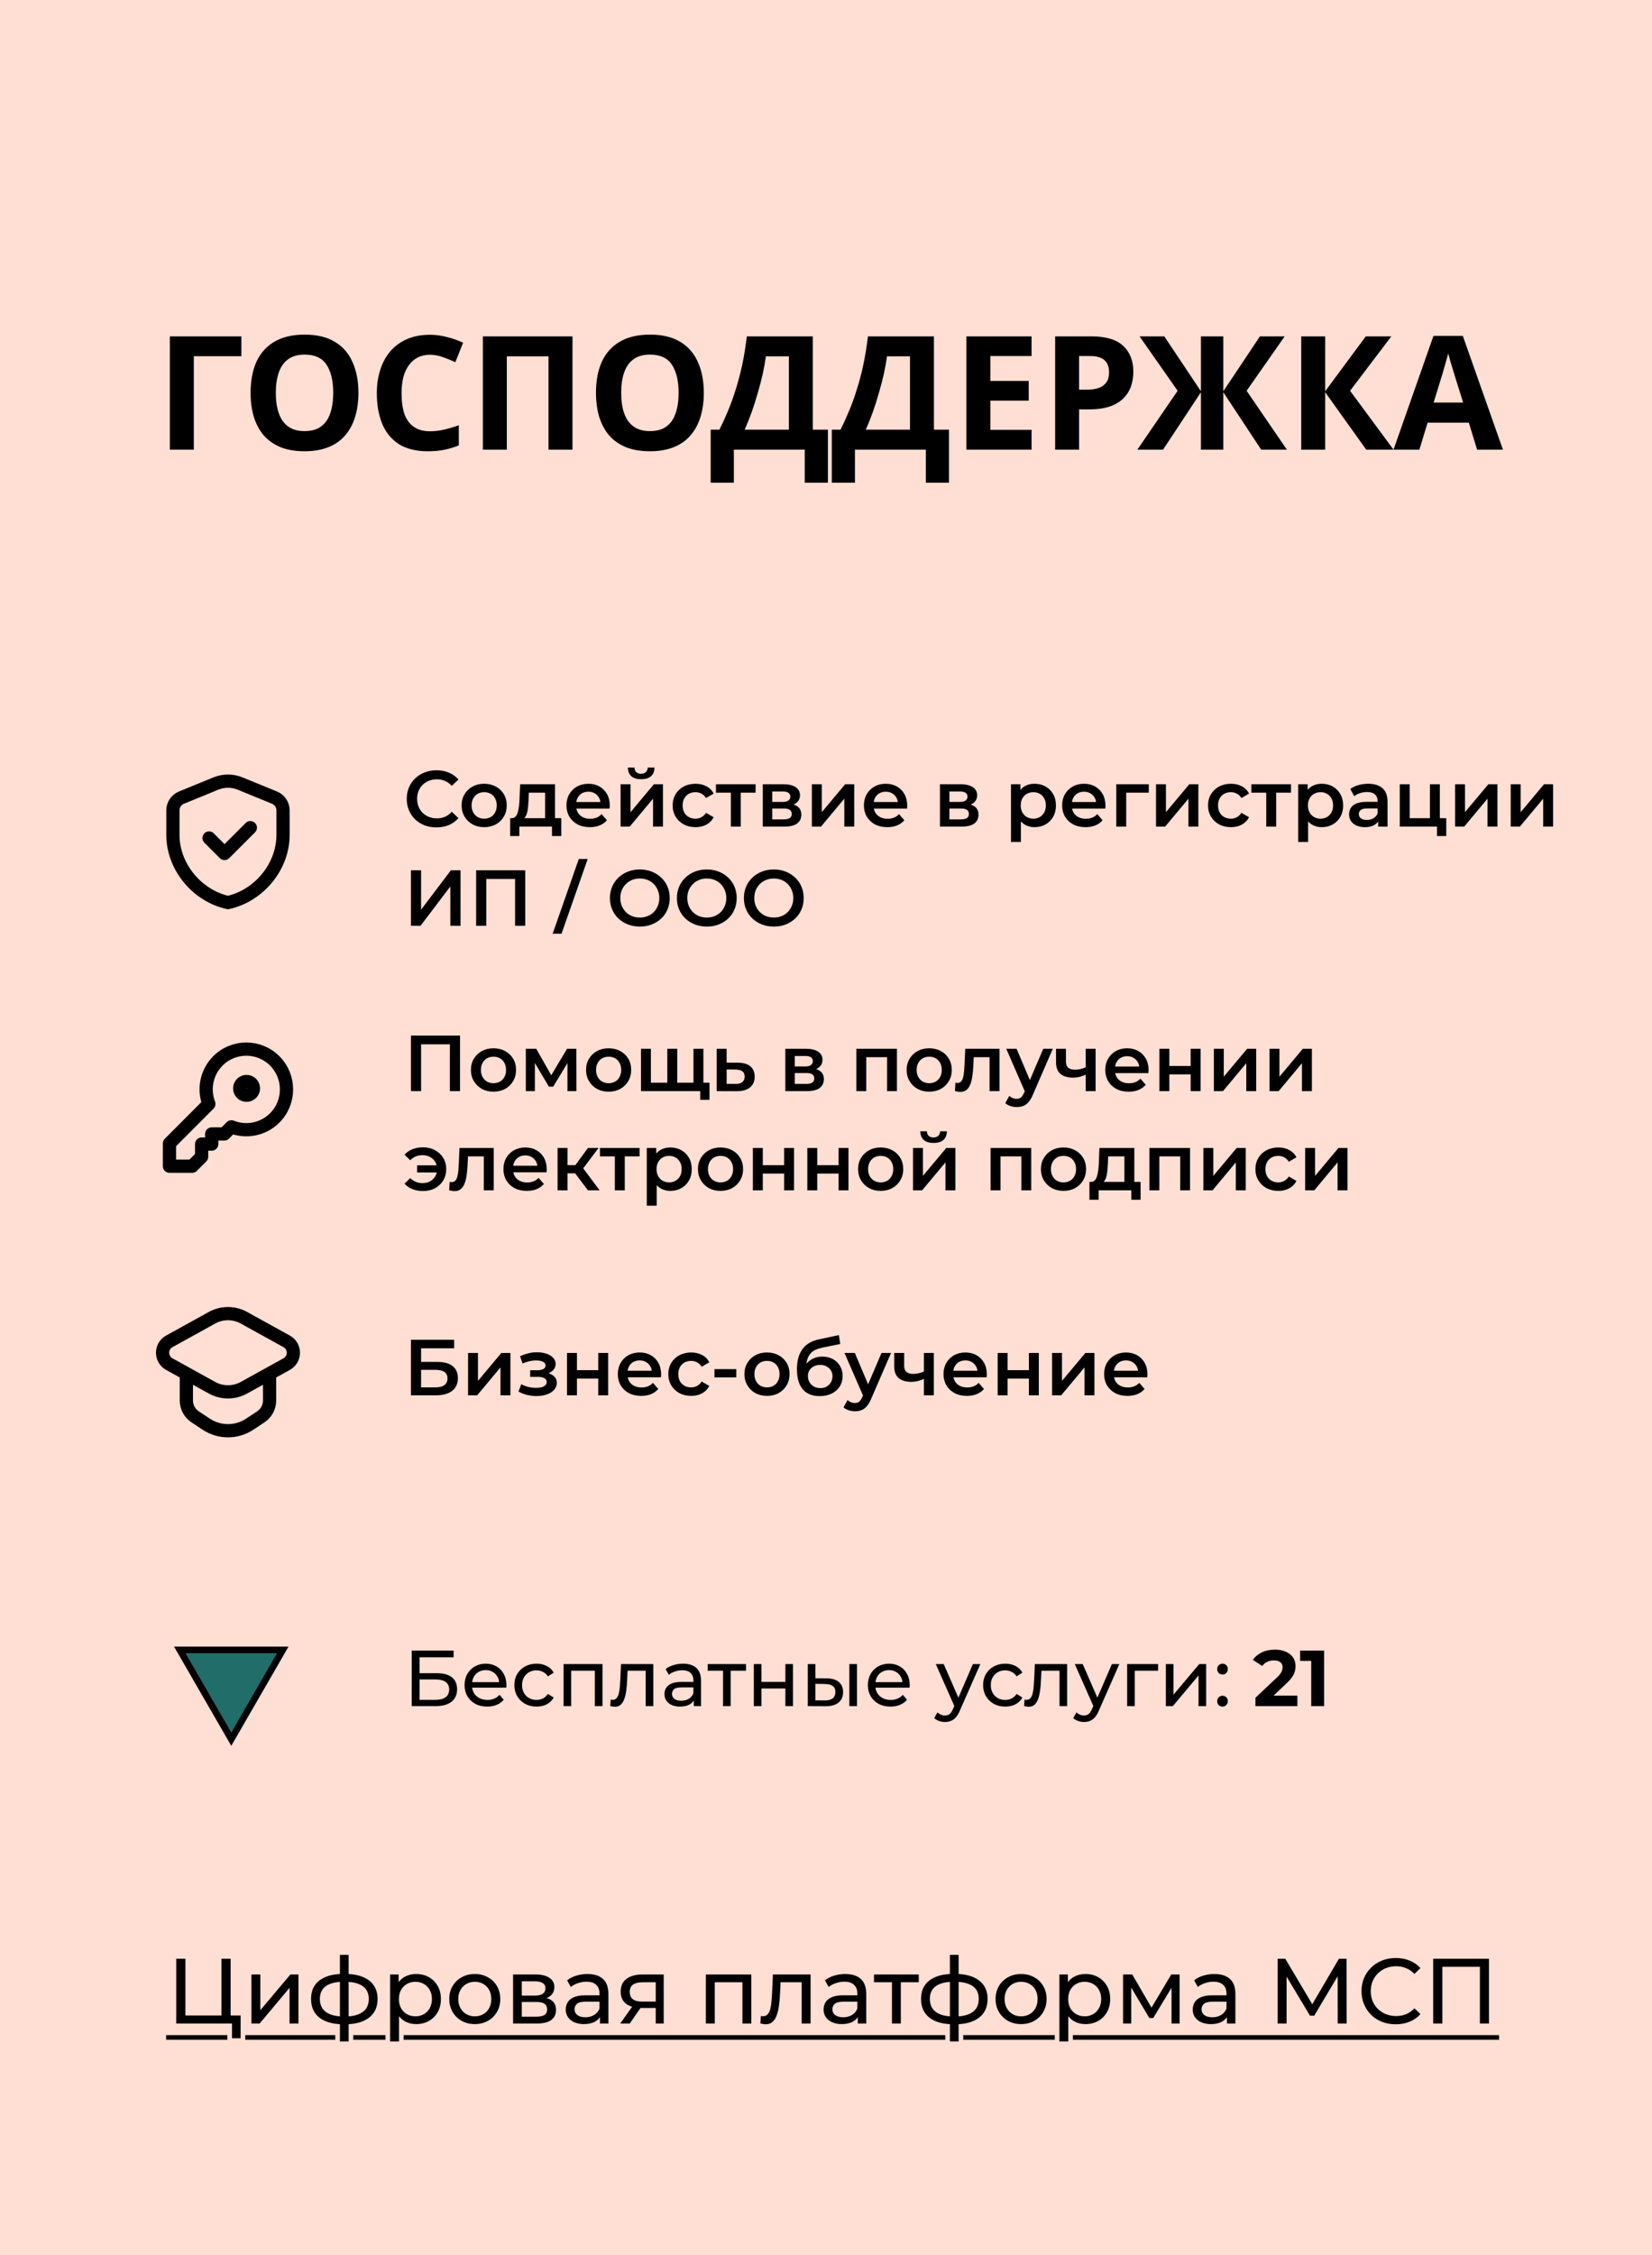
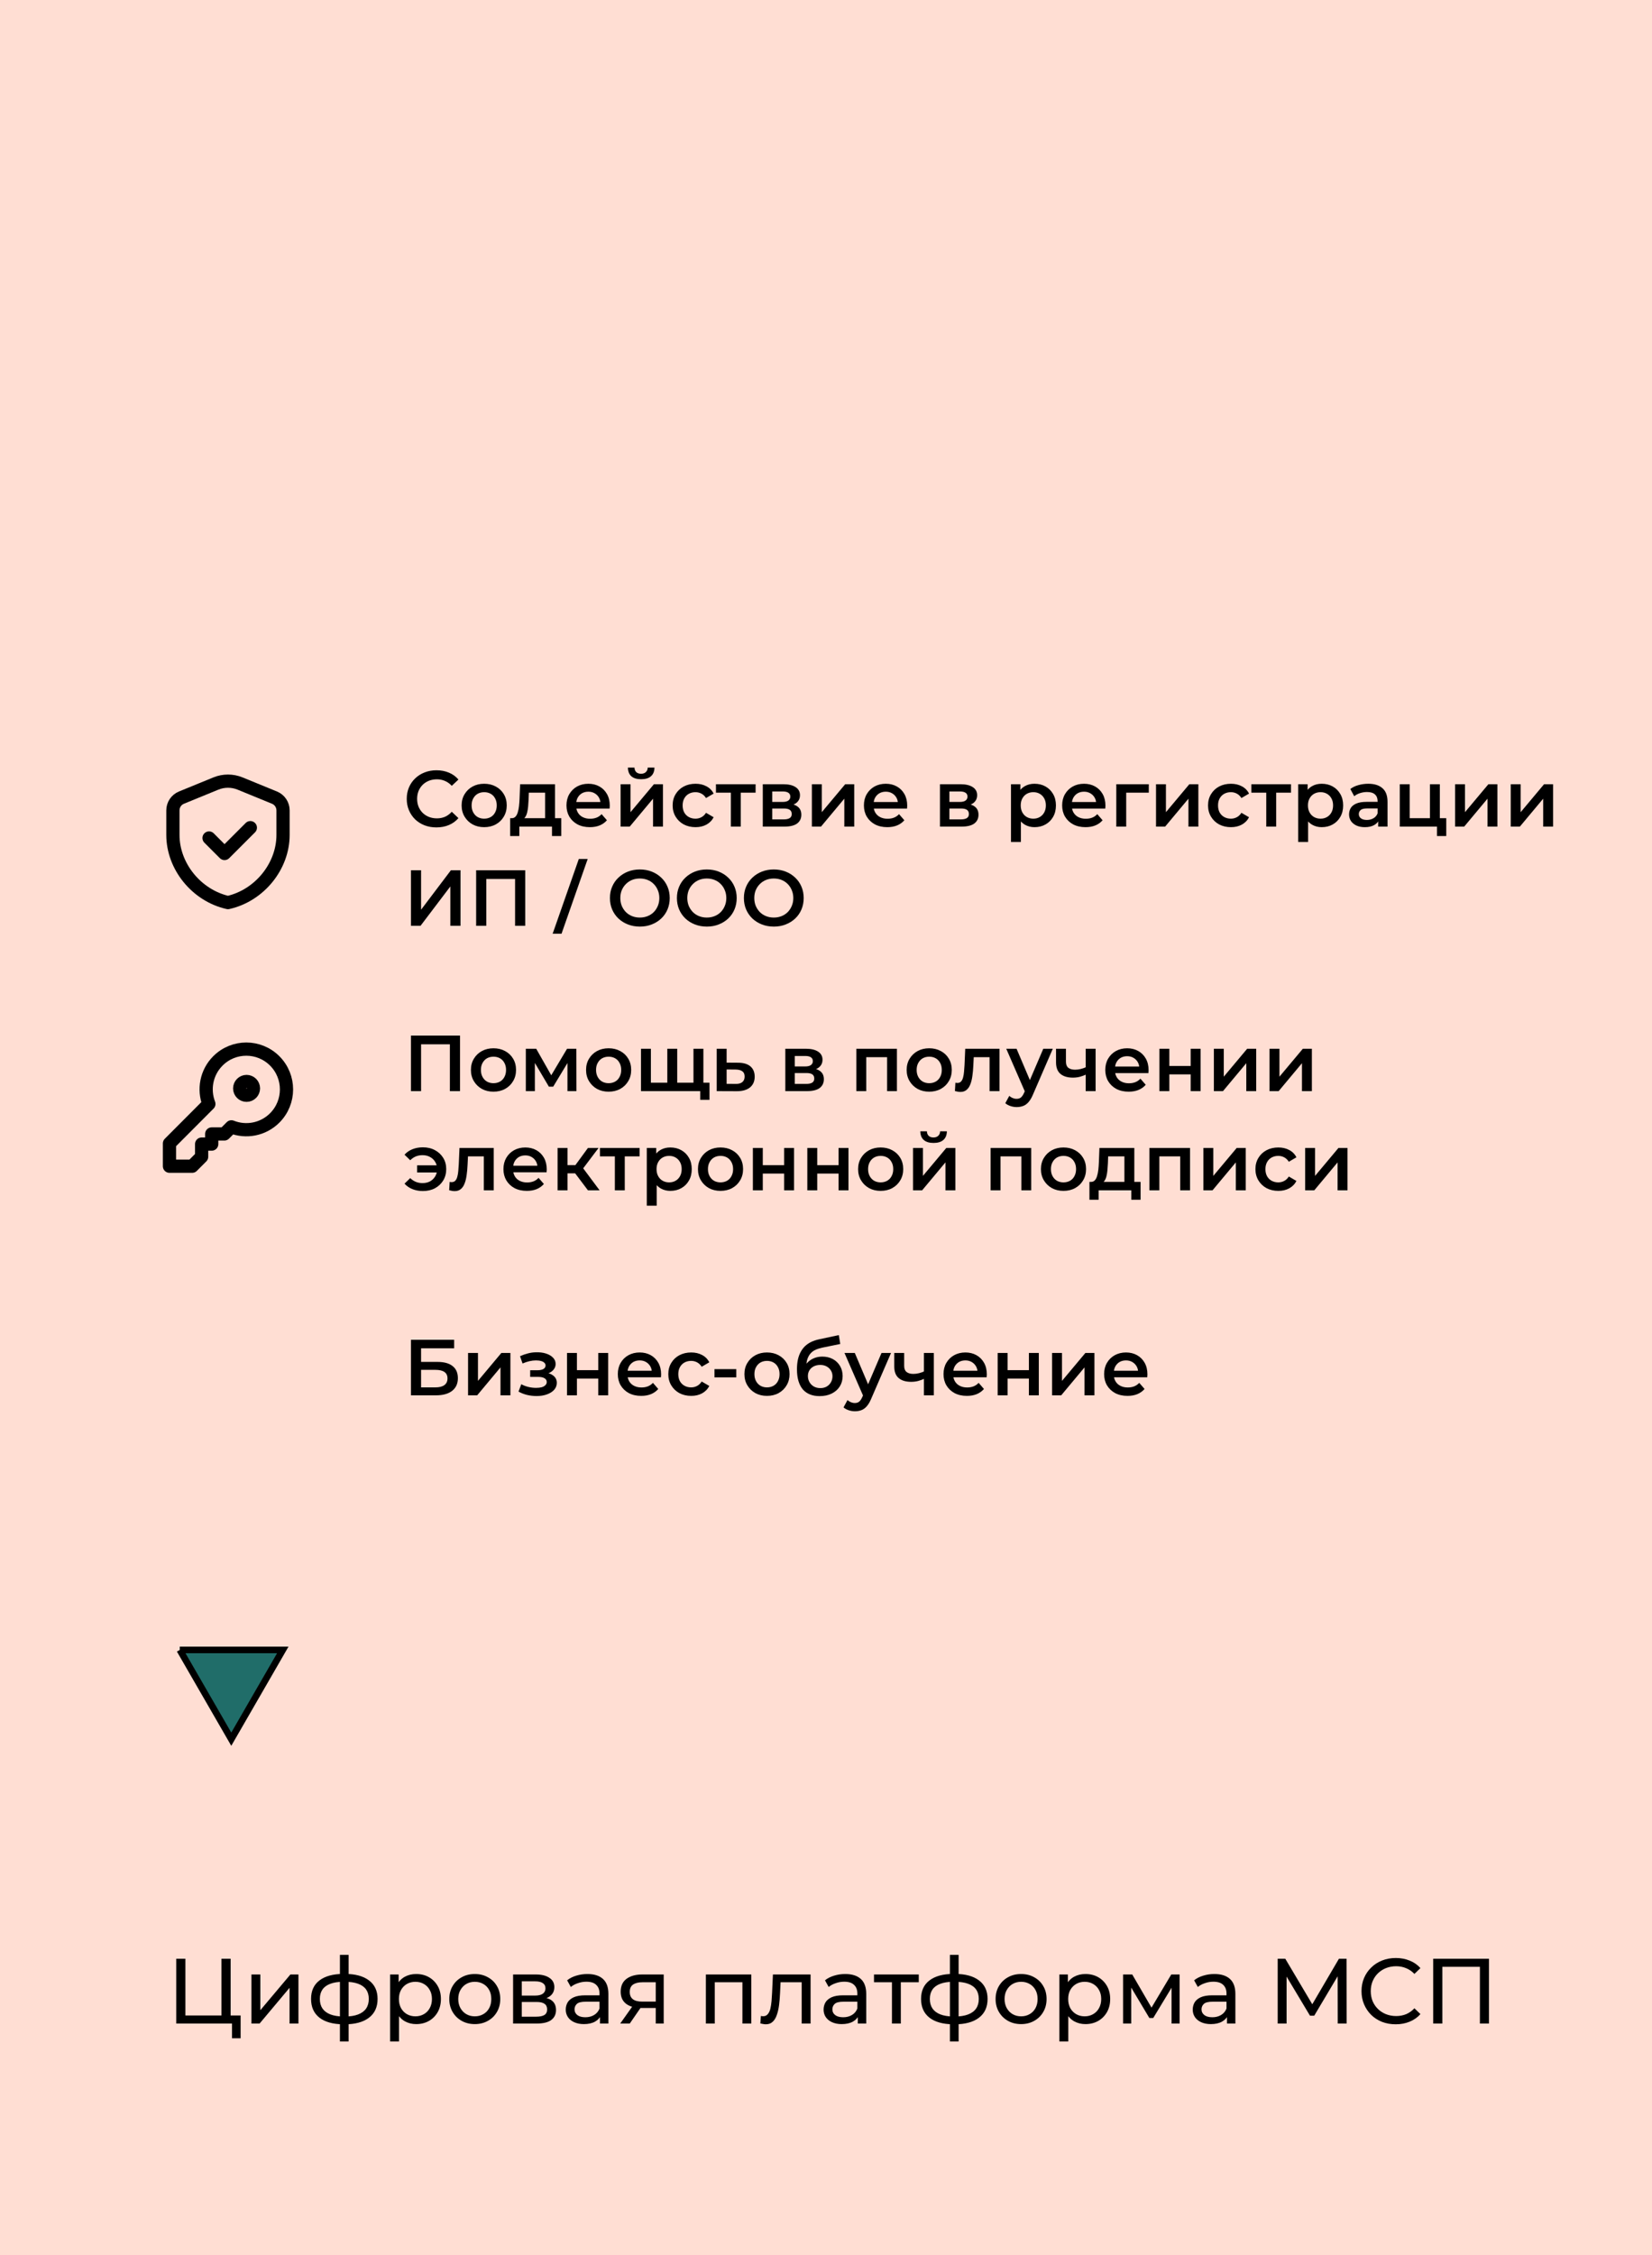
<svg xmlns="http://www.w3.org/2000/svg" width="250" height="341" viewBox="0 0 250 341" fill="none">
  <rect width="250" height="341" fill="#FFDED3" />
-   <path d="M36.531 50.864V53.864H29.331V68H25.707V50.864H36.531ZM54.243 59.408C54.243 60.736 54.075 61.944 53.739 63.032C53.419 64.104 52.923 65.032 52.251 65.816C51.595 66.6 50.747 67.2 49.707 67.616C48.683 68.032 47.475 68.24 46.083 68.24C44.691 68.24 43.475 68.032 42.435 67.616C41.411 67.184 40.563 66.584 39.891 65.816C39.235 65.032 38.739 64.096 38.403 63.008C38.083 61.92 37.923 60.712 37.923 59.384C37.923 57.608 38.211 56.064 38.787 54.752C39.379 53.44 40.275 52.424 41.475 51.704C42.691 50.968 44.235 50.6 46.107 50.6C47.963 50.6 49.491 50.968 50.691 51.704C51.891 52.424 52.779 53.448 53.355 54.776C53.947 56.088 54.243 57.632 54.243 59.408ZM41.739 59.408C41.739 60.608 41.891 61.64 42.195 62.504C42.499 63.368 42.971 64.032 43.611 64.496C44.251 64.96 45.075 65.192 46.083 65.192C47.123 65.192 47.955 64.96 48.579 64.496C49.219 64.032 49.683 63.368 49.971 62.504C50.275 61.64 50.427 60.608 50.427 59.408C50.427 57.6 50.091 56.184 49.419 55.16C48.747 54.136 47.643 53.624 46.107 53.624C45.083 53.624 44.251 53.856 43.611 54.32C42.971 54.784 42.499 55.448 42.195 56.312C41.891 57.176 41.739 58.208 41.739 59.408ZM65.065 53.648C64.377 53.648 63.761 53.784 63.217 54.056C62.689 54.328 62.241 54.72 61.873 55.232C61.505 55.728 61.225 56.336 61.033 57.056C60.857 57.776 60.769 58.584 60.769 59.48C60.769 60.696 60.913 61.736 61.201 62.6C61.505 63.448 61.977 64.096 62.617 64.544C63.257 64.992 64.073 65.216 65.065 65.216C65.769 65.216 66.465 65.136 67.153 64.976C67.857 64.816 68.617 64.592 69.433 64.304V67.352C68.681 67.656 67.937 67.88 67.201 68.024C66.465 68.168 65.641 68.24 64.729 68.24C62.969 68.24 61.513 67.88 60.361 67.16C59.225 66.424 58.385 65.4 57.841 64.088C57.297 62.76 57.025 61.216 57.025 59.456C57.025 58.16 57.201 56.976 57.553 55.904C57.905 54.816 58.417 53.88 59.089 53.096C59.777 52.312 60.617 51.704 61.609 51.272C62.617 50.84 63.769 50.624 65.065 50.624C65.913 50.624 66.761 50.736 67.609 50.96C68.473 51.168 69.297 51.456 70.081 51.824L68.905 54.776C68.265 54.472 67.617 54.208 66.961 53.984C66.321 53.76 65.689 53.648 65.065 53.648ZM73.074 68V50.864H86.634V68H83.01V53.888H76.698V68H73.074ZM106.509 59.408C106.509 60.736 106.341 61.944 106.005 63.032C105.685 64.104 105.189 65.032 104.517 65.816C103.861 66.6 103.013 67.2 101.973 67.616C100.949 68.032 99.741 68.24 98.349 68.24C96.957 68.24 95.741 68.032 94.701 67.616C93.677 67.184 92.829 66.584 92.157 65.816C91.501 65.032 91.005 64.096 90.669 63.008C90.349 61.92 90.189 60.712 90.189 59.384C90.189 57.608 90.477 56.064 91.053 54.752C91.645 53.44 92.541 52.424 93.741 51.704C94.957 50.968 96.501 50.6 98.373 50.6C100.229 50.6 101.757 50.968 102.957 51.704C104.157 52.424 105.045 53.448 105.621 54.776C106.213 56.088 106.509 57.632 106.509 59.408ZM94.005 59.408C94.005 60.608 94.157 61.64 94.461 62.504C94.765 63.368 95.237 64.032 95.877 64.496C96.517 64.96 97.341 65.192 98.349 65.192C99.389 65.192 100.221 64.96 100.845 64.496C101.485 64.032 101.949 63.368 102.237 62.504C102.541 61.64 102.693 60.608 102.693 59.408C102.693 57.6 102.357 56.184 101.685 55.16C101.013 54.136 99.909 53.624 98.373 53.624C97.349 53.624 96.517 53.856 95.877 54.32C95.237 54.784 94.765 55.448 94.461 56.312C94.157 57.176 94.005 58.208 94.005 59.408ZM123.006 50.864V64.976H125.286V72.992H121.782V68H111.054V72.992H107.55V64.976H108.87C109.318 64.08 109.75 63.136 110.166 62.144C110.582 61.152 110.966 60.088 111.318 58.952C111.686 57.816 112.014 56.584 112.302 55.256C112.59 53.912 112.83 52.448 113.022 50.864H123.006ZM115.902 53.888C115.79 54.72 115.63 55.608 115.422 56.552C115.214 57.48 114.966 58.432 114.678 59.408C114.406 60.384 114.102 61.344 113.766 62.288C113.43 63.232 113.07 64.128 112.686 64.976H119.382V53.888H115.902ZM141.334 50.864V64.976H143.614V72.992H140.11V68H129.382V72.992H125.878V64.976H127.198C127.646 64.08 128.078 63.136 128.494 62.144C128.91 61.152 129.294 60.088 129.646 58.952C130.014 57.816 130.342 56.584 130.63 55.256C130.918 53.912 131.158 52.448 131.35 50.864H141.334ZM134.23 53.888C134.118 54.72 133.958 55.608 133.75 56.552C133.542 57.48 133.294 58.432 133.006 59.408C132.734 60.384 132.43 61.344 132.094 62.288C131.758 63.232 131.398 64.128 131.014 64.976H137.71V53.888H134.23ZM156.11 68H146.246V50.864H156.11V53.84H149.87V57.608H155.678V60.584H149.87V65H156.11V68ZM165.148 50.864C167.356 50.864 168.964 51.344 169.972 52.304C170.996 53.248 171.508 54.552 171.508 56.216C171.508 56.968 171.396 57.688 171.172 58.376C170.948 59.048 170.572 59.656 170.044 60.2C169.532 60.728 168.852 61.144 168.004 61.448C167.156 61.752 166.108 61.904 164.86 61.904H163.3V68H159.676V50.864H165.148ZM164.956 53.84H163.3V58.928H164.5C165.188 58.928 165.78 58.84 166.276 58.664C166.772 58.488 167.156 58.208 167.428 57.824C167.7 57.44 167.836 56.944 167.836 56.336C167.836 55.488 167.604 54.864 167.14 54.464C166.676 54.048 165.948 53.84 164.956 53.84ZM178.213 59.096L172.453 50.864H176.197L181.741 59.168V50.864H185.125V59.168L190.669 50.864H194.413L188.653 59.096L194.749 68H190.861L185.125 59.312V68H181.741V59.312L176.005 68H172.117L178.213 59.096ZM210.886 68H206.758L200.542 59.312V68H196.918V50.864H200.542V59.168L206.686 50.864H210.55L204.31 59.096L210.886 68ZM223.531 68L222.283 63.92H216.043L214.795 68H210.883L216.931 50.792H221.371L227.443 68H223.531ZM220.171 56.888C220.091 56.616 219.987 56.272 219.859 55.856C219.731 55.44 219.603 55.016 219.475 54.584C219.347 54.152 219.243 53.776 219.163 53.456C219.083 53.776 218.971 54.176 218.827 54.656C218.699 55.12 218.571 55.568 218.443 56C218.331 56.416 218.243 56.712 218.179 56.888L216.955 60.872H221.419L220.171 56.888Z" fill="black" />
  <path d="M26.669 306V296.2H28.055V304.782H33.515V296.2H34.901V306H26.669ZM35.111 308.226V305.636L35.447 306H33.515V304.782H36.413V308.226H35.111ZM38.052 306V298.58H39.396V303.984L43.946 298.58H45.164V306H43.82V300.596L39.284 306H38.052ZM52.197 306.112C52.187 306.112 52.155 306.112 52.099 306.112C52.052 306.112 52.005 306.112 51.959 306.112C51.912 306.112 51.884 306.112 51.875 306.112C50.353 306.093 49.173 305.757 48.333 305.104C47.493 304.441 47.073 303.499 47.073 302.276C47.073 301.063 47.493 300.134 48.333 299.49C49.182 298.837 50.377 298.505 51.917 298.496C51.935 298.496 51.963 298.496 52.001 298.496C52.047 298.496 52.089 298.496 52.127 298.496C52.173 298.496 52.201 298.496 52.211 298.496C53.769 298.496 54.978 298.823 55.837 299.476C56.705 300.129 57.139 301.063 57.139 302.276C57.139 303.508 56.705 304.455 55.837 305.118C54.969 305.781 53.755 306.112 52.197 306.112ZM52.169 304.936C52.981 304.936 53.653 304.833 54.185 304.628C54.726 304.423 55.132 304.124 55.403 303.732C55.673 303.34 55.809 302.855 55.809 302.276C55.809 301.707 55.673 301.231 55.403 300.848C55.132 300.465 54.726 300.176 54.185 299.98C53.653 299.784 52.981 299.686 52.169 299.686C52.15 299.686 52.113 299.686 52.057 299.686C52.001 299.686 51.968 299.686 51.959 299.686C51.165 299.686 50.503 299.789 49.971 299.994C49.448 300.19 49.056 300.479 48.795 300.862C48.533 301.245 48.403 301.716 48.403 302.276C48.403 302.845 48.533 303.326 48.795 303.718C49.065 304.11 49.462 304.409 49.985 304.614C50.517 304.819 51.175 304.927 51.959 304.936C51.977 304.936 52.01 304.936 52.057 304.936C52.113 304.936 52.15 304.936 52.169 304.936ZM51.441 308.716V295.612H52.757V308.716H51.441ZM62.972 306.084C62.356 306.084 61.792 305.944 61.278 305.664C60.774 305.375 60.368 304.95 60.06 304.39C59.762 303.83 59.612 303.13 59.612 302.29C59.612 301.45 59.757 300.75 60.046 300.19C60.345 299.63 60.746 299.21 61.25 298.93C61.764 298.65 62.338 298.51 62.972 298.51C63.7 298.51 64.344 298.669 64.904 298.986C65.464 299.303 65.908 299.747 66.234 300.316C66.561 300.876 66.724 301.534 66.724 302.29C66.724 303.046 66.561 303.709 66.234 304.278C65.908 304.847 65.464 305.291 64.904 305.608C64.344 305.925 63.7 306.084 62.972 306.084ZM59.038 308.716V298.58H60.326V300.582L60.242 302.304L60.382 304.026V308.716H59.038ZM62.86 304.908C63.336 304.908 63.761 304.801 64.134 304.586C64.517 304.371 64.816 304.068 65.03 303.676C65.254 303.275 65.366 302.813 65.366 302.29C65.366 301.758 65.254 301.301 65.03 300.918C64.816 300.526 64.517 300.223 64.134 300.008C63.761 299.793 63.336 299.686 62.86 299.686C62.394 299.686 61.969 299.793 61.586 300.008C61.213 300.223 60.914 300.526 60.69 300.918C60.476 301.301 60.368 301.758 60.368 302.29C60.368 302.813 60.476 303.275 60.69 303.676C60.914 304.068 61.213 304.371 61.586 304.586C61.969 304.801 62.394 304.908 62.86 304.908ZM71.855 306.084C71.108 306.084 70.446 305.921 69.867 305.594C69.288 305.267 68.831 304.819 68.495 304.25C68.159 303.671 67.991 303.018 67.991 302.29C67.991 301.553 68.159 300.899 68.495 300.33C68.831 299.761 69.288 299.317 69.867 299C70.446 298.673 71.108 298.51 71.855 298.51C72.592 298.51 73.25 298.673 73.829 299C74.417 299.317 74.874 299.761 75.201 300.33C75.537 300.89 75.705 301.543 75.705 302.29C75.705 303.027 75.537 303.681 75.201 304.25C74.874 304.819 74.417 305.267 73.829 305.594C73.25 305.921 72.592 306.084 71.855 306.084ZM71.855 304.908C72.331 304.908 72.756 304.801 73.129 304.586C73.512 304.371 73.81 304.068 74.025 303.676C74.24 303.275 74.347 302.813 74.347 302.29C74.347 301.758 74.24 301.301 74.025 300.918C73.81 300.526 73.512 300.223 73.129 300.008C72.756 299.793 72.331 299.686 71.855 299.686C71.379 299.686 70.954 299.793 70.581 300.008C70.208 300.223 69.909 300.526 69.685 300.918C69.461 301.301 69.349 301.758 69.349 302.29C69.349 302.813 69.461 303.275 69.685 303.676C69.909 304.068 70.208 304.371 70.581 304.586C70.954 304.801 71.379 304.908 71.855 304.908ZM77.646 306V298.58H81.09C81.958 298.58 82.639 298.748 83.134 299.084C83.638 299.411 83.89 299.877 83.89 300.484C83.89 301.091 83.652 301.562 83.176 301.898C82.709 302.225 82.088 302.388 81.314 302.388L81.524 302.024C82.41 302.024 83.068 302.187 83.498 302.514C83.927 302.841 84.142 303.321 84.142 303.956C84.142 304.6 83.899 305.104 83.414 305.468C82.938 305.823 82.205 306 81.216 306H77.646ZM78.962 304.964H81.118C81.678 304.964 82.098 304.88 82.378 304.712C82.658 304.535 82.798 304.255 82.798 303.872C82.798 303.48 82.667 303.195 82.406 303.018C82.154 302.831 81.752 302.738 81.202 302.738H78.962V304.964ZM78.962 301.772H80.978C81.491 301.772 81.878 301.679 82.14 301.492C82.41 301.296 82.546 301.025 82.546 300.68C82.546 300.325 82.41 300.059 82.14 299.882C81.878 299.705 81.491 299.616 80.978 299.616H78.962V301.772ZM90.795 306V304.432L90.725 304.138V301.464C90.725 300.895 90.557 300.456 90.221 300.148C89.895 299.831 89.4 299.672 88.737 299.672C88.299 299.672 87.869 299.747 87.449 299.896C87.029 300.036 86.675 300.227 86.385 300.47L85.825 299.462C86.208 299.154 86.665 298.921 87.197 298.762C87.739 298.594 88.303 298.51 88.891 298.51C89.909 298.51 90.693 298.757 91.243 299.252C91.794 299.747 92.069 300.503 92.069 301.52V306H90.795ZM88.359 306.084C87.809 306.084 87.323 305.991 86.903 305.804C86.493 305.617 86.175 305.361 85.951 305.034C85.727 304.698 85.615 304.32 85.615 303.9C85.615 303.499 85.709 303.135 85.895 302.808C86.091 302.481 86.404 302.22 86.833 302.024C87.272 301.828 87.86 301.73 88.597 301.73H90.949V302.696H88.653C87.981 302.696 87.529 302.808 87.295 303.032C87.062 303.256 86.945 303.527 86.945 303.844C86.945 304.208 87.09 304.502 87.379 304.726C87.669 304.941 88.07 305.048 88.583 305.048C89.087 305.048 89.526 304.936 89.899 304.712C90.282 304.488 90.557 304.161 90.725 303.732L90.991 304.656C90.814 305.095 90.501 305.445 90.053 305.706C89.605 305.958 89.041 306.084 88.359 306.084ZM99.236 306V303.396L99.445 303.648H97.079C96.09 303.648 95.316 303.438 94.755 303.018C94.205 302.598 93.93 301.987 93.93 301.184C93.93 300.325 94.224 299.677 94.811 299.238C95.409 298.799 96.202 298.58 97.192 298.58H100.44V306H99.236ZM93.859 306L95.876 303.158H97.261L95.302 306H93.859ZM99.236 302.976V299.378L99.445 299.756H97.234C96.618 299.756 96.141 299.873 95.805 300.106C95.469 300.33 95.302 300.703 95.302 301.226C95.302 302.197 95.927 302.682 97.177 302.682H99.445L99.236 302.976ZM106.822 306V298.58H113.696V306H112.352V299.42L112.674 299.756H107.844L108.166 299.42V306H106.822ZM115.064 305.986L115.148 304.852C115.213 304.861 115.274 304.871 115.33 304.88C115.386 304.889 115.437 304.894 115.484 304.894C115.783 304.894 116.016 304.791 116.184 304.586C116.361 304.381 116.492 304.11 116.576 303.774C116.66 303.429 116.721 303.041 116.758 302.612C116.795 302.183 116.823 301.753 116.842 301.324L116.968 298.58H122.666V306H121.322V299.364L121.644 299.756H117.836L118.144 299.35L118.046 301.408C118.018 302.061 117.967 302.673 117.892 303.242C117.817 303.811 117.701 304.311 117.542 304.74C117.393 305.169 117.183 305.505 116.912 305.748C116.651 305.991 116.31 306.112 115.89 306.112C115.769 306.112 115.638 306.098 115.498 306.07C115.367 306.051 115.223 306.023 115.064 305.986ZM129.815 306V304.432L129.745 304.138V301.464C129.745 300.895 129.577 300.456 129.241 300.148C128.914 299.831 128.42 299.672 127.757 299.672C127.318 299.672 126.889 299.747 126.469 299.896C126.049 300.036 125.694 300.227 125.405 300.47L124.845 299.462C125.228 299.154 125.685 298.921 126.217 298.762C126.758 298.594 127.323 298.51 127.911 298.51C128.928 298.51 129.712 298.757 130.263 299.252C130.814 299.747 131.089 300.503 131.089 301.52V306H129.815ZM127.379 306.084C126.828 306.084 126.343 305.991 125.923 305.804C125.512 305.617 125.195 305.361 124.971 305.034C124.747 304.698 124.635 304.32 124.635 303.9C124.635 303.499 124.728 303.135 124.915 302.808C125.111 302.481 125.424 302.22 125.853 302.024C126.292 301.828 126.88 301.73 127.617 301.73H129.969V302.696H127.673C127.001 302.696 126.548 302.808 126.315 303.032C126.082 303.256 125.965 303.527 125.965 303.844C125.965 304.208 126.11 304.502 126.399 304.726C126.688 304.941 127.09 305.048 127.603 305.048C128.107 305.048 128.546 304.936 128.919 304.712C129.302 304.488 129.577 304.161 129.745 303.732L130.011 304.656C129.834 305.095 129.521 305.445 129.073 305.706C128.625 305.958 128.06 306.084 127.379 306.084ZM134.979 306V299.406L135.315 299.756H132.263V298.58H139.039V299.756H136.001L136.323 299.406V306H134.979ZM144.509 306.112C144.5 306.112 144.467 306.112 144.411 306.112C144.365 306.112 144.318 306.112 144.271 306.112C144.225 306.112 144.197 306.112 144.187 306.112C142.666 306.093 141.485 305.757 140.645 305.104C139.805 304.441 139.385 303.499 139.385 302.276C139.385 301.063 139.805 300.134 140.645 299.49C141.495 298.837 142.689 298.505 144.229 298.496C144.248 298.496 144.276 298.496 144.313 298.496C144.36 298.496 144.402 298.496 144.439 298.496C144.486 298.496 144.514 298.496 144.523 298.496C146.082 298.496 147.291 298.823 148.149 299.476C149.017 300.129 149.451 301.063 149.451 302.276C149.451 303.508 149.017 304.455 148.149 305.118C147.281 305.781 146.068 306.112 144.509 306.112ZM144.481 304.936C145.293 304.936 145.965 304.833 146.497 304.628C147.039 304.423 147.445 304.124 147.715 303.732C147.986 303.34 148.121 302.855 148.121 302.276C148.121 301.707 147.986 301.231 147.715 300.848C147.445 300.465 147.039 300.176 146.497 299.98C145.965 299.784 145.293 299.686 144.481 299.686C144.463 299.686 144.425 299.686 144.369 299.686C144.313 299.686 144.281 299.686 144.271 299.686C143.478 299.686 142.815 299.789 142.283 299.994C141.761 300.19 141.369 300.479 141.107 300.862C140.846 301.245 140.715 301.716 140.715 302.276C140.715 302.845 140.846 303.326 141.107 303.718C141.378 304.11 141.775 304.409 142.297 304.614C142.829 304.819 143.487 304.927 144.271 304.936C144.29 304.936 144.323 304.936 144.369 304.936C144.425 304.936 144.463 304.936 144.481 304.936ZM143.753 308.716V295.612H145.069V308.716H143.753ZM154.529 306.084C153.782 306.084 153.119 305.921 152.541 305.594C151.962 305.267 151.505 304.819 151.169 304.25C150.833 303.671 150.665 303.018 150.665 302.29C150.665 301.553 150.833 300.899 151.169 300.33C151.505 299.761 151.962 299.317 152.541 299C153.119 298.673 153.782 298.51 154.529 298.51C155.266 298.51 155.924 298.673 156.503 299C157.091 299.317 157.548 299.761 157.875 300.33C158.211 300.89 158.379 301.543 158.379 302.29C158.379 303.027 158.211 303.681 157.875 304.25C157.548 304.819 157.091 305.267 156.503 305.594C155.924 305.921 155.266 306.084 154.529 306.084ZM154.529 304.908C155.005 304.908 155.429 304.801 155.803 304.586C156.185 304.371 156.484 304.068 156.699 303.676C156.913 303.275 157.021 302.813 157.021 302.29C157.021 301.758 156.913 301.301 156.699 300.918C156.484 300.526 156.185 300.223 155.803 300.008C155.429 299.793 155.005 299.686 154.529 299.686C154.053 299.686 153.628 299.793 153.255 300.008C152.881 300.223 152.583 300.526 152.359 300.918C152.135 301.301 152.023 301.758 152.023 302.29C152.023 302.813 152.135 303.275 152.359 303.676C152.583 304.068 152.881 304.371 153.255 304.586C153.628 304.801 154.053 304.908 154.529 304.908ZM164.254 306.084C163.638 306.084 163.073 305.944 162.56 305.664C162.056 305.375 161.65 304.95 161.342 304.39C161.043 303.83 160.894 303.13 160.894 302.29C160.894 301.45 161.038 300.75 161.328 300.19C161.626 299.63 162.028 299.21 162.532 298.93C163.045 298.65 163.619 298.51 164.254 298.51C164.982 298.51 165.626 298.669 166.186 298.986C166.746 299.303 167.189 299.747 167.516 300.316C167.842 300.876 168.006 301.534 168.006 302.29C168.006 303.046 167.842 303.709 167.516 304.278C167.189 304.847 166.746 305.291 166.186 305.608C165.626 305.925 164.982 306.084 164.254 306.084ZM160.32 308.716V298.58H161.608V300.582L161.524 302.304L161.664 304.026V308.716H160.32ZM164.142 304.908C164.618 304.908 165.042 304.801 165.416 304.586C165.798 304.371 166.097 304.068 166.312 303.676C166.536 303.275 166.648 302.813 166.648 302.29C166.648 301.758 166.536 301.301 166.312 300.918C166.097 300.526 165.798 300.223 165.416 300.008C165.042 299.793 164.618 299.686 164.142 299.686C163.675 299.686 163.25 299.793 162.868 300.008C162.494 300.223 162.196 300.526 161.972 300.918C161.757 301.301 161.65 301.758 161.65 302.29C161.65 302.813 161.757 303.275 161.972 303.676C162.196 304.068 162.494 304.371 162.868 304.586C163.25 304.801 163.675 304.908 164.142 304.908ZM169.958 306V298.58H171.344L174.536 304.068H173.976L177.252 298.58H178.512V306H177.294V300.092L177.518 300.218L174.522 305.16H173.934L170.924 300.12L171.19 300.064V306H169.958ZM185.678 306V304.432L185.608 304.138V301.464C185.608 300.895 185.44 300.456 185.104 300.148C184.778 299.831 184.283 299.672 183.62 299.672C183.182 299.672 182.752 299.747 182.332 299.896C181.912 300.036 181.558 300.227 181.268 300.47L180.708 299.462C181.091 299.154 181.548 298.921 182.08 298.762C182.622 298.594 183.186 298.51 183.774 298.51C184.792 298.51 185.576 298.757 186.126 299.252C186.677 299.747 186.952 300.503 186.952 301.52V306H185.678ZM183.242 306.084C182.692 306.084 182.206 305.991 181.786 305.804C181.376 305.617 181.058 305.361 180.834 305.034C180.61 304.698 180.498 304.32 180.498 303.9C180.498 303.499 180.592 303.135 180.778 302.808C180.974 302.481 181.287 302.22 181.716 302.024C182.155 301.828 182.743 301.73 183.48 301.73H185.832V302.696H183.536C182.864 302.696 182.412 302.808 182.178 303.032C181.945 303.256 181.828 303.527 181.828 303.844C181.828 304.208 181.973 304.502 182.262 304.726C182.552 304.941 182.953 305.048 183.466 305.048C183.97 305.048 184.409 304.936 184.782 304.712C185.165 304.488 185.44 304.161 185.608 303.732L185.874 304.656C185.697 305.095 185.384 305.445 184.936 305.706C184.488 305.958 183.924 306.084 183.242 306.084ZM193.356 306V296.2H194.504L198.9 303.606H198.284L202.624 296.2H203.772L203.786 306H202.442L202.428 298.314H202.75L198.886 304.81H198.242L194.35 298.314H194.7V306H193.356ZM211.219 306.112C210.472 306.112 209.781 305.991 209.147 305.748C208.521 305.496 207.975 305.146 207.509 304.698C207.051 304.241 206.692 303.709 206.431 303.102C206.169 302.495 206.039 301.828 206.039 301.1C206.039 300.372 206.169 299.705 206.431 299.098C206.692 298.491 207.056 297.964 207.523 297.516C207.989 297.059 208.535 296.709 209.161 296.466C209.795 296.214 210.486 296.088 211.233 296.088C211.989 296.088 212.684 296.219 213.319 296.48C213.963 296.732 214.509 297.11 214.957 297.614L214.047 298.496C213.673 298.104 213.253 297.815 212.787 297.628C212.32 297.432 211.821 297.334 211.289 297.334C210.738 297.334 210.225 297.427 209.749 297.614C209.282 297.801 208.876 298.062 208.531 298.398C208.185 298.734 207.915 299.135 207.719 299.602C207.532 300.059 207.439 300.559 207.439 301.1C207.439 301.641 207.532 302.145 207.719 302.612C207.915 303.069 208.185 303.466 208.531 303.802C208.876 304.138 209.282 304.399 209.749 304.586C210.225 304.773 210.738 304.866 211.289 304.866C211.821 304.866 212.32 304.773 212.787 304.586C213.253 304.39 213.673 304.091 214.047 303.69L214.957 304.572C214.509 305.076 213.963 305.459 213.319 305.72C212.684 305.981 211.984 306.112 211.219 306.112ZM216.885 306V296.2H225.327V306H223.955V297.054L224.291 297.418H217.921L218.271 297.054V306H216.885Z" fill="black" />
-   <path d="M25.143 307.75H34.409V308.45H25.143V307.75ZM37.114 307.75H50.737V308.45H37.114V307.75ZM53.458 307.75H58.339V308.45H53.458V307.75ZM61.083 307.75H143.05V308.45H61.083V307.75ZM145.77 307.75H159.62V308.45H145.77V307.75ZM162.364 307.75H226.853V308.45H162.364V307.75Z" fill="black" />
-   <path d="M62.308 258V249.6H68.644V250.62H63.496V253.02H66.112C67.112 253.02 67.872 253.228 68.392 253.644C68.912 254.06 69.172 254.664 69.172 255.456C69.172 256.272 68.888 256.9 68.32 257.34C67.76 257.78 66.956 258 65.908 258H62.308ZM63.496 257.052H65.86C66.556 257.052 67.08 256.92 67.432 256.656C67.792 256.392 67.972 256 67.972 255.48C67.972 254.472 67.268 253.968 65.86 253.968H63.496V257.052ZM73.725 258.072C73.045 258.072 72.445 257.932 71.925 257.652C71.413 257.372 71.013 256.988 70.725 256.5C70.445 256.012 70.305 255.452 70.305 254.82C70.305 254.188 70.441 253.628 70.713 253.14C70.993 252.652 71.373 252.272 71.853 252C72.341 251.72 72.889 251.58 73.497 251.58C74.113 251.58 74.657 251.716 75.129 251.988C75.601 252.26 75.969 252.644 76.233 253.14C76.505 253.628 76.641 254.2 76.641 254.856C76.641 254.904 76.637 254.96 76.629 255.024C76.629 255.088 76.625 255.148 76.617 255.204H71.205V254.376H76.017L75.549 254.664C75.557 254.256 75.473 253.892 75.297 253.572C75.121 253.252 74.877 253.004 74.565 252.828C74.261 252.644 73.905 252.552 73.497 252.552C73.097 252.552 72.741 252.644 72.429 252.828C72.117 253.004 71.873 253.256 71.697 253.584C71.521 253.904 71.433 254.272 71.433 254.688V254.88C71.433 255.304 71.529 255.684 71.721 256.02C71.921 256.348 72.197 256.604 72.549 256.788C72.901 256.972 73.305 257.064 73.761 257.064C74.137 257.064 74.477 257 74.781 256.872C75.093 256.744 75.365 256.552 75.597 256.296L76.233 257.04C75.945 257.376 75.585 257.632 75.153 257.808C74.729 257.984 74.253 258.072 73.725 258.072ZM81.201 258.072C80.552 258.072 79.972 257.932 79.46 257.652C78.957 257.372 78.561 256.988 78.272 256.5C77.984 256.012 77.841 255.452 77.841 254.82C77.841 254.188 77.984 253.628 78.272 253.14C78.561 252.652 78.957 252.272 79.46 252C79.972 251.72 80.552 251.58 81.201 251.58C81.776 251.58 82.288 251.696 82.737 251.928C83.192 252.152 83.544 252.488 83.793 252.936L82.916 253.5C82.709 253.188 82.453 252.96 82.148 252.816C81.853 252.664 81.532 252.588 81.189 252.588C80.772 252.588 80.4 252.68 80.073 252.864C79.745 253.048 79.484 253.308 79.293 253.644C79.1 253.972 79.004 254.364 79.004 254.82C79.004 255.276 79.1 255.672 79.293 256.008C79.484 256.344 79.745 256.604 80.073 256.788C80.4 256.972 80.772 257.064 81.189 257.064C81.532 257.064 81.853 256.992 82.148 256.848C82.453 256.696 82.709 256.464 82.916 256.152L83.793 256.704C83.544 257.144 83.192 257.484 82.737 257.724C82.288 257.956 81.776 258.072 81.201 258.072ZM85.284 258V251.64H91.176V258H90.024V252.36L90.3 252.648H86.16L86.436 252.36V258H85.284ZM92.349 257.988L92.421 257.016C92.477 257.024 92.529 257.032 92.577 257.04C92.625 257.048 92.669 257.052 92.709 257.052C92.965 257.052 93.165 256.964 93.309 256.788C93.461 256.612 93.573 256.38 93.645 256.092C93.717 255.796 93.769 255.464 93.801 255.096C93.833 254.728 93.857 254.36 93.873 253.992L93.981 251.64H98.865V258H97.713V252.312L97.989 252.648H94.725L94.989 252.3L94.905 254.064C94.881 254.624 94.837 255.148 94.773 255.636C94.709 256.124 94.609 256.552 94.473 256.92C94.345 257.288 94.165 257.576 93.933 257.784C93.709 257.992 93.417 258.096 93.057 258.096C92.953 258.096 92.841 258.084 92.721 258.06C92.609 258.044 92.485 258.02 92.349 257.988ZM104.993 258V256.656L104.933 256.404V254.112C104.933 253.624 104.789 253.248 104.501 252.984C104.221 252.712 103.797 252.576 103.229 252.576C102.853 252.576 102.485 252.64 102.125 252.768C101.765 252.888 101.461 253.052 101.213 253.26L100.733 252.396C101.061 252.132 101.453 251.932 101.909 251.796C102.373 251.652 102.857 251.58 103.361 251.58C104.233 251.58 104.905 251.792 105.377 252.216C105.849 252.64 106.085 253.288 106.085 254.16V258H104.993ZM102.905 258.072C102.433 258.072 102.017 257.992 101.657 257.832C101.305 257.672 101.033 257.452 100.841 257.172C100.649 256.884 100.553 256.56 100.553 256.2C100.553 255.856 100.633 255.544 100.793 255.264C100.961 254.984 101.229 254.76 101.597 254.592C101.973 254.424 102.477 254.34 103.109 254.34H105.125V255.168H103.157C102.581 255.168 102.193 255.264 101.993 255.456C101.793 255.648 101.693 255.88 101.693 256.152C101.693 256.464 101.817 256.716 102.065 256.908C102.313 257.092 102.657 257.184 103.097 257.184C103.529 257.184 103.905 257.088 104.225 256.896C104.553 256.704 104.789 256.424 104.933 256.056L105.161 256.848C105.009 257.224 104.741 257.524 104.357 257.748C103.973 257.964 103.489 258.072 102.905 258.072ZM109.419 258V252.348L109.707 252.648H107.091V251.64H112.899V252.648H110.295L110.571 252.348V258H109.419ZM114.077 258V251.64H115.229V254.34H118.853V251.64H120.005V258H118.853V255.336H115.229V258H114.077ZM128.533 258V251.64H129.685V258H128.533ZM125.113 253.8C125.921 253.808 126.533 253.992 126.949 254.352C127.373 254.712 127.585 255.22 127.585 255.876C127.585 256.564 127.353 257.096 126.889 257.472C126.433 257.84 125.777 258.02 124.921 258.012L122.245 258V251.64H123.397V253.788L125.113 253.8ZM124.837 257.136C125.349 257.144 125.741 257.04 126.013 256.824C126.285 256.608 126.421 256.288 126.421 255.864C126.421 255.448 126.285 255.144 126.013 254.952C125.749 254.76 125.357 254.66 124.837 254.652L123.397 254.628V257.124L124.837 257.136ZM134.757 258.072C134.077 258.072 133.477 257.932 132.957 257.652C132.445 257.372 132.045 256.988 131.757 256.5C131.477 256.012 131.337 255.452 131.337 254.82C131.337 254.188 131.473 253.628 131.745 253.14C132.025 252.652 132.405 252.272 132.885 252C133.373 251.72 133.921 251.58 134.529 251.58C135.145 251.58 135.689 251.716 136.161 251.988C136.633 252.26 137.001 252.644 137.265 253.14C137.537 253.628 137.673 254.2 137.673 254.856C137.673 254.904 137.669 254.96 137.661 255.024C137.661 255.088 137.657 255.148 137.649 255.204H132.237V254.376H137.049L136.581 254.664C136.589 254.256 136.505 253.892 136.329 253.572C136.153 253.252 135.909 253.004 135.597 252.828C135.293 252.644 134.937 252.552 134.529 252.552C134.129 252.552 133.773 252.644 133.461 252.828C133.149 253.004 132.905 253.256 132.729 253.584C132.553 253.904 132.465 254.272 132.465 254.688V254.88C132.465 255.304 132.561 255.684 132.753 256.02C132.953 256.348 133.229 256.604 133.581 256.788C133.933 256.972 134.337 257.064 134.793 257.064C135.169 257.064 135.509 257 135.813 256.872C136.125 256.744 136.397 256.552 136.629 256.296L137.265 257.04C136.977 257.376 136.617 257.632 136.185 257.808C135.761 257.984 135.285 258.072 134.757 258.072ZM143.006 260.4C142.702 260.4 142.406 260.348 142.118 260.244C141.83 260.148 141.582 260.004 141.374 259.812L141.866 258.948C142.026 259.1 142.202 259.216 142.394 259.296C142.586 259.376 142.79 259.416 143.006 259.416C143.286 259.416 143.518 259.344 143.702 259.2C143.886 259.056 144.058 258.8 144.218 258.432L144.614 257.556L144.734 257.412L147.23 251.64H148.358L145.274 258.636C145.09 259.084 144.882 259.436 144.65 259.692C144.426 259.948 144.178 260.128 143.906 260.232C143.634 260.344 143.334 260.4 143.006 260.4ZM144.518 258.204L141.614 251.64H142.814L145.286 257.304L144.518 258.204ZM152.134 258.072C151.486 258.072 150.906 257.932 150.394 257.652C149.89 257.372 149.494 256.988 149.206 256.5C148.918 256.012 148.774 255.452 148.774 254.82C148.774 254.188 148.918 253.628 149.206 253.14C149.494 252.652 149.89 252.272 150.394 252C150.906 251.72 151.486 251.58 152.134 251.58C152.71 251.58 153.222 251.696 153.67 251.928C154.126 252.152 154.478 252.488 154.726 252.936L153.85 253.5C153.642 253.188 153.386 252.96 153.082 252.816C152.786 252.664 152.466 252.588 152.122 252.588C151.706 252.588 151.334 252.68 151.006 252.864C150.678 253.048 150.418 253.308 150.226 253.644C150.034 253.972 149.938 254.364 149.938 254.82C149.938 255.276 150.034 255.672 150.226 256.008C150.418 256.344 150.678 256.604 151.006 256.788C151.334 256.972 151.706 257.064 152.122 257.064C152.466 257.064 152.786 256.992 153.082 256.848C153.386 256.696 153.642 256.464 153.85 256.152L154.726 256.704C154.478 257.144 154.126 257.484 153.67 257.724C153.222 257.956 152.71 258.072 152.134 258.072ZM154.974 257.988L155.046 257.016C155.102 257.024 155.154 257.032 155.202 257.04C155.25 257.048 155.294 257.052 155.334 257.052C155.59 257.052 155.79 256.964 155.934 256.788C156.086 256.612 156.198 256.38 156.27 256.092C156.342 255.796 156.394 255.464 156.426 255.096C156.458 254.728 156.482 254.36 156.498 253.992L156.606 251.64H161.49V258H160.338V252.312L160.614 252.648H157.35L157.614 252.3L157.53 254.064C157.506 254.624 157.462 255.148 157.398 255.636C157.334 256.124 157.234 256.552 157.098 256.92C156.97 257.288 156.79 257.576 156.558 257.784C156.334 257.992 156.042 258.096 155.682 258.096C155.578 258.096 155.466 258.084 155.346 258.06C155.234 258.044 155.11 258.02 154.974 257.988ZM164.042 260.4C163.738 260.4 163.442 260.348 163.154 260.244C162.866 260.148 162.618 260.004 162.41 259.812L162.902 258.948C163.062 259.1 163.238 259.216 163.43 259.296C163.622 259.376 163.826 259.416 164.042 259.416C164.322 259.416 164.554 259.344 164.738 259.2C164.922 259.056 165.094 258.8 165.254 258.432L165.65 257.556L165.77 257.412L168.266 251.64H169.394L166.31 258.636C166.126 259.084 165.918 259.436 165.686 259.692C165.462 259.948 165.214 260.128 164.942 260.232C164.67 260.344 164.37 260.4 164.042 260.4ZM165.554 258.204L162.65 251.64H163.85L166.322 257.304L165.554 258.204ZM170.573 258V251.64H175.253V252.648H171.449L171.725 252.384V258H170.573ZM176.432 258V251.64H177.584V256.272L181.484 251.64H182.528V258H181.376V253.368L177.488 258H176.432ZM185.016 253.224C184.792 253.224 184.6 253.148 184.44 252.996C184.28 252.836 184.2 252.636 184.2 252.396C184.2 252.156 184.28 251.96 184.44 251.808C184.6 251.656 184.792 251.58 185.016 251.58C185.232 251.58 185.416 251.656 185.568 251.808C185.728 251.96 185.808 252.156 185.808 252.396C185.808 252.636 185.728 252.836 185.568 252.996C185.416 253.148 185.232 253.224 185.016 253.224ZM185.016 258.072C184.792 258.072 184.6 257.996 184.44 257.844C184.28 257.684 184.2 257.484 184.2 257.244C184.2 257.004 184.28 256.808 184.44 256.656C184.6 256.504 184.792 256.428 185.016 256.428C185.232 256.428 185.416 256.504 185.568 256.656C185.728 256.808 185.808 257.004 185.808 257.244C185.808 257.484 185.728 257.684 185.568 257.844C185.416 257.996 185.232 258.072 185.016 258.072ZM189.986 258V256.74L193.226 253.68C193.482 253.448 193.67 253.24 193.79 253.056C193.91 252.872 193.99 252.704 194.03 252.552C194.078 252.4 194.102 252.26 194.102 252.132C194.102 251.796 193.986 251.54 193.754 251.364C193.53 251.18 193.198 251.088 192.758 251.088C192.406 251.088 192.078 251.156 191.774 251.292C191.478 251.428 191.226 251.64 191.018 251.928L189.602 251.016C189.922 250.536 190.37 250.156 190.946 249.876C191.522 249.596 192.186 249.456 192.938 249.456C193.562 249.456 194.106 249.56 194.57 249.768C195.042 249.968 195.406 250.252 195.662 250.62C195.926 250.988 196.058 251.428 196.058 251.94C196.058 252.212 196.022 252.484 195.95 252.756C195.886 253.02 195.75 253.3 195.542 253.596C195.342 253.892 195.046 254.224 194.654 254.592L191.966 257.124L191.594 256.416H196.334V258H189.986ZM198.432 258V250.32L199.272 251.16H196.752V249.6H200.376V258H198.432Z" fill="black" />
-   <path d="M27.205 249.5H42.795L35 263.001L27.205 249.5Z" fill="#206D69" stroke="black" />
+   <path d="M27.205 249.5H42.795L35 263.001L27.205 249.5" fill="#206D69" stroke="black" />
  <path d="M66.04 125.12C65.4 125.12 64.804 125.016 64.252 124.808C63.708 124.592 63.232 124.292 62.824 123.908C62.424 123.516 62.112 123.056 61.888 122.528C61.664 122 61.552 121.424 61.552 120.8C61.552 120.176 61.664 119.6 61.888 119.072C62.112 118.544 62.428 118.088 62.836 117.704C63.244 117.312 63.72 117.012 64.264 116.804C64.808 116.588 65.404 116.48 66.052 116.48C66.74 116.48 67.368 116.6 67.936 116.84C68.504 117.072 68.984 117.42 69.376 117.884L68.368 118.832C68.064 118.504 67.724 118.26 67.348 118.1C66.972 117.932 66.564 117.848 66.124 117.848C65.684 117.848 65.28 117.92 64.912 118.064C64.552 118.208 64.236 118.412 63.964 118.676C63.7 118.94 63.492 119.252 63.34 119.612C63.196 119.972 63.124 120.368 63.124 120.8C63.124 121.232 63.196 121.628 63.34 121.988C63.492 122.348 63.7 122.66 63.964 122.924C64.236 123.188 64.552 123.392 64.912 123.536C65.28 123.68 65.684 123.752 66.124 123.752C66.564 123.752 66.972 123.672 67.348 123.512C67.724 123.344 68.064 123.092 68.368 122.756L69.376 123.716C68.984 124.172 68.504 124.52 67.936 124.76C67.368 125 66.736 125.12 66.04 125.12ZM73.266 125.084C72.61 125.084 72.026 124.944 71.514 124.664C71.002 124.376 70.598 123.984 70.302 123.488C70.006 122.992 69.858 122.428 69.858 121.796C69.858 121.156 70.006 120.592 70.302 120.104C70.598 119.608 71.002 119.22 71.514 118.94C72.026 118.66 72.61 118.52 73.266 118.52C73.93 118.52 74.518 118.66 75.03 118.94C75.55 119.22 75.954 119.604 76.242 120.092C76.538 120.58 76.686 121.148 76.686 121.796C76.686 122.428 76.538 122.992 76.242 123.488C75.954 123.984 75.55 124.376 75.03 124.664C74.518 124.944 73.93 125.084 73.266 125.084ZM73.266 123.8C73.634 123.8 73.962 123.72 74.25 123.56C74.538 123.4 74.762 123.168 74.922 122.864C75.09 122.56 75.174 122.204 75.174 121.796C75.174 121.38 75.09 121.024 74.922 120.728C74.762 120.424 74.538 120.192 74.25 120.032C73.962 119.872 73.638 119.792 73.278 119.792C72.91 119.792 72.582 119.872 72.294 120.032C72.014 120.192 71.79 120.424 71.622 120.728C71.454 121.024 71.37 121.38 71.37 121.796C71.37 122.204 71.454 122.56 71.622 122.864C71.79 123.168 72.014 123.4 72.294 123.56C72.582 123.72 72.906 123.8 73.266 123.8ZM82.49 124.304V119.864H80.03L79.994 120.896C79.978 121.264 79.954 121.62 79.922 121.964C79.89 122.3 79.838 122.612 79.766 122.9C79.694 123.18 79.59 123.412 79.454 123.596C79.318 123.78 79.138 123.9 78.914 123.956L77.426 123.728C77.666 123.728 77.858 123.652 78.002 123.5C78.154 123.34 78.27 123.124 78.35 122.852C78.438 122.572 78.502 122.256 78.542 121.904C78.582 121.544 78.61 121.172 78.626 120.788L78.71 118.592H83.99V124.304H82.49ZM77.198 126.428V123.728H84.938V126.428H83.534V125H78.59V126.428H77.198ZM89.266 125.084C88.553 125.084 87.93 124.944 87.394 124.664C86.865 124.376 86.454 123.984 86.157 123.488C85.87 122.992 85.725 122.428 85.725 121.796C85.725 121.156 85.865 120.592 86.145 120.104C86.433 119.608 86.826 119.22 87.322 118.94C87.826 118.66 88.397 118.52 89.037 118.52C89.662 118.52 90.218 118.656 90.706 118.928C91.194 119.2 91.578 119.584 91.858 120.08C92.138 120.576 92.278 121.16 92.278 121.832C92.278 121.896 92.273 121.968 92.266 122.048C92.266 122.128 92.261 122.204 92.254 122.276H86.913V121.28H91.462L90.874 121.592C90.882 121.224 90.805 120.9 90.645 120.62C90.486 120.34 90.266 120.12 89.986 119.96C89.713 119.8 89.397 119.72 89.037 119.72C88.669 119.72 88.346 119.8 88.066 119.96C87.793 120.12 87.578 120.344 87.418 120.632C87.266 120.912 87.189 121.244 87.189 121.628V121.868C87.189 122.252 87.278 122.592 87.454 122.888C87.629 123.184 87.877 123.412 88.198 123.572C88.517 123.732 88.885 123.812 89.302 123.812C89.662 123.812 89.986 123.756 90.273 123.644C90.561 123.532 90.817 123.356 91.041 123.116L91.846 124.04C91.558 124.376 91.194 124.636 90.754 124.82C90.322 124.996 89.826 125.084 89.266 125.084ZM93.918 125V118.592H95.418V122.816L98.958 118.592H100.326V125H98.826V120.776L95.298 125H93.918ZM97.026 117.836C96.386 117.836 95.894 117.688 95.55 117.392C95.206 117.088 95.03 116.648 95.022 116.072H96.018C96.026 116.36 96.114 116.588 96.282 116.756C96.458 116.924 96.702 117.008 97.014 117.008C97.318 117.008 97.558 116.924 97.734 116.756C97.918 116.588 98.014 116.36 98.022 116.072H99.042C99.034 116.648 98.854 117.088 98.502 117.392C98.158 117.688 97.666 117.836 97.026 117.836ZM105.26 125.084C104.588 125.084 103.988 124.944 103.46 124.664C102.94 124.376 102.532 123.984 102.236 123.488C101.94 122.992 101.792 122.428 101.792 121.796C101.792 121.156 101.94 120.592 102.236 120.104C102.532 119.608 102.94 119.22 103.46 118.94C103.988 118.66 104.588 118.52 105.26 118.52C105.884 118.52 106.432 118.648 106.904 118.904C107.384 119.152 107.748 119.52 107.996 120.008L106.844 120.68C106.652 120.376 106.416 120.152 106.136 120.008C105.864 119.864 105.568 119.792 105.248 119.792C104.88 119.792 104.548 119.872 104.252 120.032C103.956 120.192 103.724 120.424 103.556 120.728C103.388 121.024 103.304 121.38 103.304 121.796C103.304 122.212 103.388 122.572 103.556 122.876C103.724 123.172 103.956 123.4 104.252 123.56C104.548 123.72 104.88 123.8 105.248 123.8C105.568 123.8 105.864 123.728 106.136 123.584C106.416 123.44 106.652 123.216 106.844 122.912L107.996 123.584C107.748 124.064 107.384 124.436 106.904 124.7C106.432 124.956 105.884 125.084 105.26 125.084ZM110.602 125V119.504L110.95 119.864H108.346V118.592H114.346V119.864H111.754L112.102 119.504V125H110.602ZM115.434 125V118.592H118.566C119.342 118.592 119.95 118.736 120.39 119.024C120.838 119.312 121.062 119.72 121.062 120.248C121.062 120.768 120.854 121.176 120.438 121.472C120.022 121.76 119.47 121.904 118.782 121.904L118.962 121.532C119.738 121.532 120.314 121.676 120.69 121.964C121.074 122.244 121.266 122.656 121.266 123.2C121.266 123.768 121.054 124.212 120.63 124.532C120.206 124.844 119.562 125 118.698 125H115.434ZM116.862 123.908H118.578C118.986 123.908 119.294 123.844 119.502 123.716C119.71 123.58 119.814 123.376 119.814 123.104C119.814 122.816 119.718 122.604 119.526 122.468C119.334 122.332 119.034 122.264 118.626 122.264H116.862V123.908ZM116.862 121.268H118.434C118.818 121.268 119.106 121.2 119.298 121.064C119.498 120.92 119.598 120.72 119.598 120.464C119.598 120.2 119.498 120.004 119.298 119.876C119.106 119.748 118.818 119.684 118.434 119.684H116.862V121.268ZM122.863 125V118.592H124.363V122.816L127.903 118.592H129.271V125H127.771V120.776L124.243 125H122.863ZM134.277 125.084C133.565 125.084 132.941 124.944 132.405 124.664C131.877 124.376 131.465 123.984 131.169 123.488C130.881 122.992 130.737 122.428 130.737 121.796C130.737 121.156 130.877 120.592 131.157 120.104C131.445 119.608 131.837 119.22 132.333 118.94C132.837 118.66 133.409 118.52 134.049 118.52C134.673 118.52 135.229 118.656 135.717 118.928C136.205 119.2 136.589 119.584 136.869 120.08C137.149 120.576 137.289 121.16 137.289 121.832C137.289 121.896 137.285 121.968 137.277 122.048C137.277 122.128 137.273 122.204 137.265 122.276H131.925V121.28H136.473L135.885 121.592C135.893 121.224 135.817 120.9 135.657 120.62C135.497 120.34 135.277 120.12 134.997 119.96C134.725 119.8 134.409 119.72 134.049 119.72C133.681 119.72 133.357 119.8 133.077 119.96C132.805 120.12 132.589 120.344 132.429 120.632C132.277 120.912 132.201 121.244 132.201 121.628V121.868C132.201 122.252 132.289 122.592 132.465 122.888C132.641 123.184 132.889 123.412 133.209 123.572C133.529 123.732 133.897 123.812 134.313 123.812C134.673 123.812 134.997 123.756 135.285 123.644C135.573 123.532 135.829 123.356 136.053 123.116L136.857 124.04C136.569 124.376 136.205 124.636 135.765 124.82C135.333 124.996 134.837 125.084 134.277 125.084ZM142.246 125V118.592H145.378C146.154 118.592 146.762 118.736 147.202 119.024C147.65 119.312 147.874 119.72 147.874 120.248C147.874 120.768 147.666 121.176 147.25 121.472C146.834 121.76 146.282 121.904 145.594 121.904L145.774 121.532C146.55 121.532 147.126 121.676 147.502 121.964C147.886 122.244 148.078 122.656 148.078 123.2C148.078 123.768 147.866 124.212 147.442 124.532C147.018 124.844 146.374 125 145.51 125H142.246ZM143.674 123.908H145.39C145.798 123.908 146.106 123.844 146.314 123.716C146.522 123.58 146.626 123.376 146.626 123.104C146.626 122.816 146.53 122.604 146.338 122.468C146.146 122.332 145.846 122.264 145.438 122.264H143.674V123.908ZM143.674 121.268H145.246C145.63 121.268 145.918 121.2 146.11 121.064C146.31 120.92 146.41 120.72 146.41 120.464C146.41 120.2 146.31 120.004 146.11 119.876C145.918 119.748 145.63 119.684 145.246 119.684H143.674V121.268ZM156.544 125.084C156.024 125.084 155.548 124.964 155.116 124.724C154.692 124.484 154.352 124.124 154.096 123.644C153.848 123.156 153.724 122.54 153.724 121.796C153.724 121.044 153.844 120.428 154.084 119.948C154.332 119.468 154.668 119.112 155.092 118.88C155.516 118.64 156 118.52 156.544 118.52C157.176 118.52 157.732 118.656 158.212 118.928C158.7 119.2 159.084 119.58 159.364 120.068C159.652 120.556 159.796 121.132 159.796 121.796C159.796 122.46 159.652 123.04 159.364 123.536C159.084 124.024 158.7 124.404 158.212 124.676C157.732 124.948 157.176 125.084 156.544 125.084ZM152.992 127.328V118.592H154.42V120.104L154.372 121.808L154.492 123.512V127.328H152.992ZM156.376 123.8C156.736 123.8 157.056 123.72 157.336 123.56C157.624 123.4 157.852 123.168 158.02 122.864C158.188 122.56 158.272 122.204 158.272 121.796C158.272 121.38 158.188 121.024 158.02 120.728C157.852 120.424 157.624 120.192 157.336 120.032C157.056 119.872 156.736 119.792 156.376 119.792C156.016 119.792 155.692 119.872 155.404 120.032C155.116 120.192 154.888 120.424 154.72 120.728C154.552 121.024 154.468 121.38 154.468 121.796C154.468 122.204 154.552 122.56 154.72 122.864C154.888 123.168 155.116 123.4 155.404 123.56C155.692 123.72 156.016 123.8 156.376 123.8ZM164.277 125.084C163.565 125.084 162.941 124.944 162.405 124.664C161.877 124.376 161.465 123.984 161.169 123.488C160.881 122.992 160.737 122.428 160.737 121.796C160.737 121.156 160.877 120.592 161.157 120.104C161.445 119.608 161.837 119.22 162.333 118.94C162.837 118.66 163.409 118.52 164.049 118.52C164.673 118.52 165.229 118.656 165.717 118.928C166.205 119.2 166.589 119.584 166.869 120.08C167.149 120.576 167.289 121.16 167.289 121.832C167.289 121.896 167.285 121.968 167.277 122.048C167.277 122.128 167.273 122.204 167.265 122.276H161.925V121.28H166.473L165.885 121.592C165.893 121.224 165.817 120.9 165.657 120.62C165.497 120.34 165.277 120.12 164.997 119.96C164.725 119.8 164.409 119.72 164.049 119.72C163.681 119.72 163.357 119.8 163.077 119.96C162.805 120.12 162.589 120.344 162.429 120.632C162.277 120.912 162.201 121.244 162.201 121.628V121.868C162.201 122.252 162.289 122.592 162.465 122.888C162.641 123.184 162.889 123.412 163.209 123.572C163.529 123.732 163.897 123.812 164.313 123.812C164.673 123.812 164.997 123.756 165.285 123.644C165.573 123.532 165.829 123.356 166.053 123.116L166.857 124.04C166.569 124.376 166.205 124.636 165.765 124.82C165.333 124.996 164.837 125.084 164.277 125.084ZM168.93 125V118.592H173.85V119.864H170.082L170.43 119.528V125H168.93ZM174.942 125V118.592H176.442V122.816L179.982 118.592H181.35V125H179.85V120.776L176.322 125H174.942ZM186.283 125.084C185.611 125.084 185.011 124.944 184.483 124.664C183.963 124.376 183.555 123.984 183.259 123.488C182.963 122.992 182.815 122.428 182.815 121.796C182.815 121.156 182.963 120.592 183.259 120.104C183.555 119.608 183.963 119.22 184.483 118.94C185.011 118.66 185.611 118.52 186.283 118.52C186.907 118.52 187.455 118.648 187.927 118.904C188.407 119.152 188.771 119.52 189.019 120.008L187.867 120.68C187.675 120.376 187.439 120.152 187.159 120.008C186.887 119.864 186.591 119.792 186.271 119.792C185.903 119.792 185.571 119.872 185.275 120.032C184.979 120.192 184.747 120.424 184.579 120.728C184.411 121.024 184.327 121.38 184.327 121.796C184.327 122.212 184.411 122.572 184.579 122.876C184.747 123.172 184.979 123.4 185.275 123.56C185.571 123.72 185.903 123.8 186.271 123.8C186.591 123.8 186.887 123.728 187.159 123.584C187.439 123.44 187.675 123.216 187.867 122.912L189.019 123.584C188.771 124.064 188.407 124.436 187.927 124.7C187.455 124.956 186.907 125.084 186.283 125.084ZM191.625 125V119.504L191.973 119.864H189.369V118.592H195.369V119.864H192.777L193.125 119.504V125H191.625ZM200.009 125.084C199.489 125.084 199.013 124.964 198.581 124.724C198.157 124.484 197.817 124.124 197.561 123.644C197.313 123.156 197.189 122.54 197.189 121.796C197.189 121.044 197.309 120.428 197.549 119.948C197.797 119.468 198.133 119.112 198.557 118.88C198.981 118.64 199.465 118.52 200.009 118.52C200.641 118.52 201.197 118.656 201.677 118.928C202.165 119.2 202.549 119.58 202.829 120.068C203.117 120.556 203.261 121.132 203.261 121.796C203.261 122.46 203.117 123.04 202.829 123.536C202.549 124.024 202.165 124.404 201.677 124.676C201.197 124.948 200.641 125.084 200.009 125.084ZM196.457 127.328V118.592H197.885V120.104L197.837 121.808L197.957 123.512V127.328H196.457ZM199.841 123.8C200.201 123.8 200.521 123.72 200.801 123.56C201.089 123.4 201.317 123.168 201.485 122.864C201.653 122.56 201.737 122.204 201.737 121.796C201.737 121.38 201.653 121.024 201.485 120.728C201.317 120.424 201.089 120.192 200.801 120.032C200.521 119.872 200.201 119.792 199.841 119.792C199.481 119.792 199.157 119.872 198.869 120.032C198.581 120.192 198.353 120.424 198.185 120.728C198.017 121.024 197.933 121.38 197.933 121.796C197.933 122.204 198.017 122.56 198.185 122.864C198.353 123.168 198.581 123.4 198.869 123.56C199.157 123.72 199.481 123.8 199.841 123.8ZM208.56 125V123.704L208.476 123.428V121.16C208.476 120.72 208.344 120.38 208.08 120.14C207.816 119.892 207.416 119.768 206.88 119.768C206.52 119.768 206.164 119.824 205.812 119.936C205.468 120.048 205.176 120.204 204.936 120.404L204.348 119.312C204.692 119.048 205.1 118.852 205.572 118.724C206.052 118.588 206.548 118.52 207.06 118.52C207.988 118.52 208.704 118.744 209.208 119.192C209.72 119.632 209.976 120.316 209.976 121.244V125H208.56ZM206.544 125.084C206.064 125.084 205.644 125.004 205.284 124.844C204.924 124.676 204.644 124.448 204.444 124.16C204.252 123.864 204.156 123.532 204.156 123.164C204.156 122.804 204.24 122.48 204.408 122.192C204.584 121.904 204.868 121.676 205.26 121.508C205.652 121.34 206.172 121.256 206.82 121.256H208.68V122.252H206.928C206.416 122.252 206.072 122.336 205.896 122.504C205.72 122.664 205.632 122.864 205.632 123.104C205.632 123.376 205.74 123.592 205.956 123.752C206.172 123.912 206.472 123.992 206.856 123.992C207.224 123.992 207.552 123.908 207.84 123.74C208.136 123.572 208.348 123.324 208.476 122.996L208.728 123.896C208.584 124.272 208.324 124.564 207.948 124.772C207.58 124.98 207.112 125.084 206.544 125.084ZM211.832 125V118.592H213.332V123.728H216.392V118.592H217.892V125H211.832ZM217.46 126.428V124.964L217.808 125H216.392V123.728H218.864V126.428H217.46ZM220.199 125V118.592H221.699V122.816L225.239 118.592H226.607V125H225.107V120.776L221.579 125H220.199ZM228.625 125V118.592H230.125V122.816L233.665 118.592H235.033V125H233.533V120.776L230.005 125H228.625ZM62.188 140V131.6H63.724V137.564L68.236 131.6H69.688V140H68.152V134.048L63.64 140H62.188ZM72.055 140V131.6H79.483V140H77.947V132.536L78.307 132.92H73.231L73.591 132.536V140H72.055ZM83.632 141.2L87.592 129.896H88.936L84.976 141.2H83.632ZM96.838 140.12C96.182 140.12 95.578 140.012 95.026 139.796C94.474 139.58 93.994 139.28 93.586 138.896C93.178 138.504 92.862 138.048 92.638 137.528C92.414 137 92.302 136.424 92.302 135.8C92.302 135.176 92.414 134.604 92.638 134.084C92.862 133.556 93.178 133.1 93.586 132.716C93.994 132.324 94.474 132.02 95.026 131.804C95.578 131.588 96.178 131.48 96.826 131.48C97.482 131.48 98.082 131.588 98.626 131.804C99.178 132.02 99.658 132.324 100.066 132.716C100.474 133.1 100.79 133.556 101.014 134.084C101.238 134.604 101.35 135.176 101.35 135.8C101.35 136.424 101.238 137 101.014 137.528C100.79 138.056 100.474 138.512 100.066 138.896C99.658 139.28 99.178 139.58 98.626 139.796C98.082 140.012 97.486 140.12 96.838 140.12ZM96.826 138.752C97.25 138.752 97.642 138.68 98.002 138.536C98.362 138.392 98.674 138.188 98.938 137.924C99.202 137.652 99.406 137.34 99.55 136.988C99.702 136.628 99.778 136.232 99.778 135.8C99.778 135.368 99.702 134.976 99.55 134.624C99.406 134.264 99.202 133.952 98.938 133.688C98.674 133.416 98.362 133.208 98.002 133.064C97.642 132.92 97.25 132.848 96.826 132.848C96.402 132.848 96.01 132.92 95.65 133.064C95.298 133.208 94.986 133.416 94.714 133.688C94.45 133.952 94.242 134.264 94.09 134.624C93.946 134.976 93.874 135.368 93.874 135.8C93.874 136.224 93.946 136.616 94.09 136.976C94.242 137.336 94.45 137.652 94.714 137.924C94.978 138.188 95.29 138.392 95.65 138.536C96.01 138.68 96.402 138.752 96.826 138.752ZM106.974 140.12C106.318 140.12 105.714 140.012 105.162 139.796C104.61 139.58 104.13 139.28 103.722 138.896C103.314 138.504 102.998 138.048 102.774 137.528C102.55 137 102.438 136.424 102.438 135.8C102.438 135.176 102.55 134.604 102.774 134.084C102.998 133.556 103.314 133.1 103.722 132.716C104.13 132.324 104.61 132.02 105.162 131.804C105.714 131.588 106.314 131.48 106.962 131.48C107.618 131.48 108.218 131.588 108.762 131.804C109.314 132.02 109.794 132.324 110.202 132.716C110.61 133.1 110.926 133.556 111.15 134.084C111.374 134.604 111.486 135.176 111.486 135.8C111.486 136.424 111.374 137 111.15 137.528C110.926 138.056 110.61 138.512 110.202 138.896C109.794 139.28 109.314 139.58 108.762 139.796C108.218 140.012 107.622 140.12 106.974 140.12ZM106.962 138.752C107.386 138.752 107.778 138.68 108.138 138.536C108.498 138.392 108.81 138.188 109.074 137.924C109.338 137.652 109.542 137.34 109.686 136.988C109.838 136.628 109.914 136.232 109.914 135.8C109.914 135.368 109.838 134.976 109.686 134.624C109.542 134.264 109.338 133.952 109.074 133.688C108.81 133.416 108.498 133.208 108.138 133.064C107.778 132.92 107.386 132.848 106.962 132.848C106.538 132.848 106.146 132.92 105.786 133.064C105.434 133.208 105.122 133.416 104.85 133.688C104.586 133.952 104.378 134.264 104.226 134.624C104.082 134.976 104.01 135.368 104.01 135.8C104.01 136.224 104.082 136.616 104.226 136.976C104.378 137.336 104.586 137.652 104.85 137.924C105.114 138.188 105.426 138.392 105.786 138.536C106.146 138.68 106.538 138.752 106.962 138.752ZM117.111 140.12C116.455 140.12 115.851 140.012 115.299 139.796C114.747 139.58 114.267 139.28 113.859 138.896C113.451 138.504 113.135 138.048 112.911 137.528C112.687 137 112.575 136.424 112.575 135.8C112.575 135.176 112.687 134.604 112.911 134.084C113.135 133.556 113.451 133.1 113.859 132.716C114.267 132.324 114.747 132.02 115.299 131.804C115.851 131.588 116.451 131.48 117.099 131.48C117.755 131.48 118.355 131.588 118.899 131.804C119.451 132.02 119.931 132.324 120.339 132.716C120.747 133.1 121.063 133.556 121.287 134.084C121.511 134.604 121.623 135.176 121.623 135.8C121.623 136.424 121.511 137 121.287 137.528C121.063 138.056 120.747 138.512 120.339 138.896C119.931 139.28 119.451 139.58 118.899 139.796C118.355 140.012 117.759 140.12 117.111 140.12ZM117.099 138.752C117.523 138.752 117.915 138.68 118.275 138.536C118.635 138.392 118.947 138.188 119.211 137.924C119.475 137.652 119.679 137.34 119.823 136.988C119.975 136.628 120.051 136.232 120.051 135.8C120.051 135.368 119.975 134.976 119.823 134.624C119.679 134.264 119.475 133.952 119.211 133.688C118.947 133.416 118.635 133.208 118.275 133.064C117.915 132.92 117.523 132.848 117.099 132.848C116.675 132.848 116.283 132.92 115.923 133.064C115.571 133.208 115.259 133.416 114.987 133.688C114.723 133.952 114.515 134.264 114.363 134.624C114.219 134.976 114.147 135.368 114.147 135.8C114.147 136.224 114.219 136.616 114.363 136.976C114.515 137.336 114.723 137.652 114.987 137.924C115.251 138.188 115.563 138.392 115.923 138.536C116.283 138.68 116.675 138.752 117.099 138.752Z" fill="black" />
  <path d="M62.188 165V156.6H69.616V165H68.08V157.536L68.44 157.92H63.364L63.724 157.536V165H62.188ZM74.673 165.084C74.017 165.084 73.433 164.944 72.921 164.664C72.409 164.376 72.005 163.984 71.709 163.488C71.413 162.992 71.265 162.428 71.265 161.796C71.265 161.156 71.413 160.592 71.709 160.104C72.005 159.608 72.409 159.22 72.921 158.94C73.433 158.66 74.017 158.52 74.673 158.52C75.337 158.52 75.925 158.66 76.437 158.94C76.957 159.22 77.361 159.604 77.649 160.092C77.945 160.58 78.093 161.148 78.093 161.796C78.093 162.428 77.945 162.992 77.649 163.488C77.361 163.984 76.957 164.376 76.437 164.664C75.925 164.944 75.337 165.084 74.673 165.084ZM74.673 163.8C75.041 163.8 75.369 163.72 75.657 163.56C75.945 163.4 76.169 163.168 76.329 162.864C76.497 162.56 76.581 162.204 76.581 161.796C76.581 161.38 76.497 161.024 76.329 160.728C76.169 160.424 75.945 160.192 75.657 160.032C75.369 159.872 75.045 159.792 74.685 159.792C74.317 159.792 73.989 159.872 73.701 160.032C73.421 160.192 73.197 160.424 73.029 160.728C72.861 161.024 72.777 161.38 72.777 161.796C72.777 162.204 72.861 162.56 73.029 162.864C73.197 163.168 73.421 163.4 73.701 163.56C73.989 163.72 74.313 163.8 74.673 163.8ZM79.574 165V158.592H81.146L83.726 163.14H83.102L85.814 158.592H87.218L87.23 165H85.874V160.2L86.114 160.356L83.714 164.328H83.066L80.654 160.248L80.942 160.176V165H79.574ZM92.098 165.084C91.442 165.084 90.858 164.944 90.346 164.664C89.834 164.376 89.43 163.984 89.134 163.488C88.838 162.992 88.69 162.428 88.69 161.796C88.69 161.156 88.838 160.592 89.134 160.104C89.43 159.608 89.834 159.22 90.346 158.94C90.858 158.66 91.442 158.52 92.098 158.52C92.762 158.52 93.35 158.66 93.862 158.94C94.382 159.22 94.786 159.604 95.074 160.092C95.37 160.58 95.518 161.148 95.518 161.796C95.518 162.428 95.37 162.992 95.074 163.488C94.786 163.984 94.382 164.376 93.862 164.664C93.35 164.944 92.762 165.084 92.098 165.084ZM92.098 163.8C92.466 163.8 92.794 163.72 93.082 163.56C93.37 163.4 93.594 163.168 93.754 162.864C93.922 162.56 94.006 162.204 94.006 161.796C94.006 161.38 93.922 161.024 93.754 160.728C93.594 160.424 93.37 160.192 93.082 160.032C92.794 159.872 92.47 159.792 92.11 159.792C91.742 159.792 91.414 159.872 91.126 160.032C90.846 160.192 90.622 160.424 90.454 160.728C90.286 161.024 90.202 161.38 90.202 161.796C90.202 162.204 90.286 162.56 90.454 162.864C90.622 163.168 90.846 163.4 91.126 163.56C91.414 163.72 91.738 163.8 92.098 163.8ZM101.308 163.728L100.984 164.088V158.592H102.484V164.088L102.124 163.728H105.292L104.944 164.088V158.592H106.444V165H97V158.592H98.5V164.088L98.152 163.728H101.308ZM105.964 166.32V164.628L106.312 165H104.896V163.728H107.368V166.32H105.964ZM111.677 160.704C112.501 160.704 113.129 160.888 113.561 161.256C113.993 161.624 114.209 162.144 114.209 162.816C114.209 163.512 113.969 164.056 113.489 164.448C113.009 164.832 112.333 165.02 111.461 165.012L108.461 165V158.592H109.961V160.692L111.677 160.704ZM111.329 163.908C111.769 163.916 112.105 163.824 112.337 163.632C112.569 163.44 112.685 163.16 112.685 162.792C112.685 162.424 112.569 162.16 112.337 162C112.113 161.832 111.777 161.744 111.329 161.736L109.961 161.724V163.896L111.329 163.908ZM118.844 165V158.592H121.976C122.752 158.592 123.36 158.736 123.8 159.024C124.248 159.312 124.472 159.72 124.472 160.248C124.472 160.768 124.264 161.176 123.848 161.472C123.432 161.76 122.88 161.904 122.192 161.904L122.372 161.532C123.148 161.532 123.724 161.676 124.1 161.964C124.484 162.244 124.676 162.656 124.676 163.2C124.676 163.768 124.464 164.212 124.04 164.532C123.616 164.844 122.972 165 122.108 165H118.844ZM120.272 163.908H121.988C122.396 163.908 122.704 163.844 122.912 163.716C123.12 163.58 123.224 163.376 123.224 163.104C123.224 162.816 123.128 162.604 122.936 162.468C122.744 162.332 122.444 162.264 122.036 162.264H120.272V163.908ZM120.272 161.268H121.844C122.228 161.268 122.516 161.2 122.708 161.064C122.908 160.92 123.008 160.72 123.008 160.464C123.008 160.2 122.908 160.004 122.708 159.876C122.516 159.748 122.228 159.684 121.844 159.684H120.272V161.268ZM129.59 165V158.592H135.734V165H134.246V159.516L134.594 159.864H130.742L131.09 159.516V165H129.59ZM140.614 165.084C139.958 165.084 139.374 164.944 138.862 164.664C138.35 164.376 137.946 163.984 137.65 163.488C137.354 162.992 137.206 162.428 137.206 161.796C137.206 161.156 137.354 160.592 137.65 160.104C137.946 159.608 138.35 159.22 138.862 158.94C139.374 158.66 139.958 158.52 140.614 158.52C141.278 158.52 141.866 158.66 142.378 158.94C142.898 159.22 143.302 159.604 143.59 160.092C143.886 160.58 144.034 161.148 144.034 161.796C144.034 162.428 143.886 162.992 143.59 163.488C143.302 163.984 142.898 164.376 142.378 164.664C141.866 164.944 141.278 165.084 140.614 165.084ZM140.614 163.8C140.982 163.8 141.31 163.72 141.598 163.56C141.886 163.4 142.11 163.168 142.27 162.864C142.438 162.56 142.522 162.204 142.522 161.796C142.522 161.38 142.438 161.024 142.27 160.728C142.11 160.424 141.886 160.192 141.598 160.032C141.31 159.872 140.986 159.792 140.626 159.792C140.258 159.792 139.93 159.872 139.642 160.032C139.362 160.192 139.138 160.424 138.97 160.728C138.802 161.024 138.718 161.38 138.718 161.796C138.718 162.204 138.802 162.56 138.97 162.864C139.138 163.168 139.362 163.4 139.642 163.56C139.93 163.72 140.254 163.8 140.614 163.8ZM144.51 164.988L144.582 163.728C144.638 163.736 144.69 163.744 144.738 163.752C144.786 163.76 144.83 163.764 144.87 163.764C145.118 163.764 145.31 163.688 145.446 163.536C145.582 163.384 145.682 163.18 145.746 162.924C145.818 162.66 145.866 162.368 145.89 162.048C145.922 161.72 145.946 161.392 145.962 161.064L146.07 158.592H151.254V165H149.754V159.456L150.102 159.864H147.054L147.378 159.444L147.294 161.136C147.27 161.704 147.222 162.232 147.15 162.72C147.086 163.2 146.982 163.62 146.838 163.98C146.702 164.34 146.51 164.62 146.262 164.82C146.022 165.02 145.714 165.12 145.338 165.12C145.218 165.12 145.086 165.108 144.942 165.084C144.806 165.06 144.662 165.028 144.51 164.988ZM153.85 167.412C153.538 167.412 153.226 167.36 152.914 167.256C152.602 167.152 152.342 167.008 152.134 166.824L152.734 165.72C152.886 165.856 153.058 165.964 153.25 166.044C153.442 166.124 153.638 166.164 153.838 166.164C154.11 166.164 154.33 166.096 154.498 165.96C154.666 165.824 154.822 165.596 154.966 165.276L155.338 164.436L155.458 164.256L157.882 158.592H159.322L156.322 165.516C156.122 165.996 155.898 166.376 155.65 166.656C155.41 166.936 155.138 167.132 154.834 167.244C154.538 167.356 154.21 167.412 153.85 167.412ZM155.17 165.228L152.278 158.592H153.838L156.19 164.124L155.17 165.228ZM164.407 162.468C164.103 162.612 163.779 162.732 163.435 162.828C163.099 162.916 162.743 162.96 162.367 162.96C161.559 162.96 160.931 162.772 160.483 162.396C160.035 162.02 159.811 161.436 159.811 160.644V158.592H161.311V160.548C161.311 160.972 161.431 161.28 161.671 161.472C161.919 161.664 162.259 161.76 162.691 161.76C162.979 161.76 163.267 161.724 163.555 161.652C163.843 161.58 164.127 161.48 164.407 161.352V162.468ZM164.299 165V158.592H165.799V165H164.299ZM170.805 165.084C170.093 165.084 169.469 164.944 168.933 164.664C168.405 164.376 167.993 163.984 167.697 163.488C167.409 162.992 167.265 162.428 167.265 161.796C167.265 161.156 167.405 160.592 167.685 160.104C167.973 159.608 168.365 159.22 168.861 158.94C169.365 158.66 169.937 158.52 170.577 158.52C171.201 158.52 171.757 158.656 172.245 158.928C172.733 159.2 173.117 159.584 173.397 160.08C173.677 160.576 173.817 161.16 173.817 161.832C173.817 161.896 173.813 161.968 173.805 162.048C173.805 162.128 173.801 162.204 173.793 162.276H168.453V161.28H173.001L172.413 161.592C172.421 161.224 172.345 160.9 172.185 160.62C172.025 160.34 171.805 160.12 171.525 159.96C171.253 159.8 170.937 159.72 170.577 159.72C170.209 159.72 169.885 159.8 169.605 159.96C169.333 160.12 169.117 160.344 168.957 160.632C168.805 160.912 168.729 161.244 168.729 161.628V161.868C168.729 162.252 168.817 162.592 168.993 162.888C169.169 163.184 169.417 163.412 169.737 163.572C170.057 163.732 170.425 163.812 170.841 163.812C171.201 163.812 171.525 163.756 171.813 163.644C172.101 163.532 172.357 163.356 172.581 163.116L173.385 164.04C173.097 164.376 172.733 164.636 172.293 164.82C171.861 164.996 171.365 165.084 170.805 165.084ZM175.457 165V158.592H176.957V161.196H180.185V158.592H181.685V165H180.185V162.468H176.957V165H175.457ZM183.696 165V158.592H185.196V162.816L188.736 158.592H190.104V165H188.604V160.776L185.076 165H183.696ZM192.121 165V158.592H193.621V162.816L197.161 158.592H198.529V165H197.029V160.776L193.501 165H192.121ZM63.124 177.3V176.22H66.604V177.3H63.124ZM64 173.496C64.688 173.496 65.296 173.64 65.824 173.928C66.352 174.208 66.768 174.596 67.072 175.092C67.376 175.58 67.528 176.148 67.528 176.796C67.528 177.436 67.376 178.008 67.072 178.512C66.768 179.008 66.352 179.4 65.824 179.688C65.296 179.968 64.688 180.108 64 180.108C63.424 180.108 62.896 180.012 62.416 179.82C61.936 179.628 61.536 179.352 61.216 178.992L62.08 178.152C62.336 178.4 62.616 178.588 62.92 178.716C63.232 178.844 63.572 178.908 63.94 178.908C64.372 178.908 64.752 178.82 65.08 178.644C65.408 178.46 65.668 178.208 65.86 177.888C66.052 177.568 66.148 177.204 66.148 176.796C66.148 176.38 66.052 176.016 65.86 175.704C65.668 175.384 65.408 175.136 65.08 174.96C64.752 174.776 64.372 174.684 63.94 174.684C63.572 174.684 63.232 174.748 62.92 174.876C62.616 175.004 62.336 175.196 62.08 175.452L61.216 174.612C61.536 174.252 61.936 173.976 62.416 173.784C62.896 173.592 63.424 173.496 64 173.496ZM67.974 179.988L68.046 178.728C68.102 178.736 68.154 178.744 68.202 178.752C68.25 178.76 68.294 178.764 68.334 178.764C68.582 178.764 68.774 178.688 68.91 178.536C69.046 178.384 69.146 178.18 69.21 177.924C69.282 177.66 69.33 177.368 69.354 177.048C69.386 176.72 69.41 176.392 69.426 176.064L69.534 173.592H74.718V180H73.218V174.456L73.566 174.864H70.518L70.842 174.444L70.758 176.136C70.734 176.704 70.686 177.232 70.614 177.72C70.55 178.2 70.446 178.62 70.302 178.98C70.166 179.34 69.974 179.62 69.726 179.82C69.486 180.02 69.178 180.12 68.802 180.12C68.682 180.12 68.55 180.108 68.406 180.084C68.27 180.06 68.126 180.028 67.974 179.988ZM79.727 180.084C79.014 180.084 78.391 179.944 77.855 179.664C77.326 179.376 76.915 178.984 76.618 178.488C76.331 177.992 76.186 177.428 76.186 176.796C76.186 176.156 76.326 175.592 76.606 175.104C76.894 174.608 77.287 174.22 77.782 173.94C78.287 173.66 78.859 173.52 79.499 173.52C80.123 173.52 80.678 173.656 81.166 173.928C81.654 174.2 82.038 174.584 82.319 175.08C82.599 175.576 82.739 176.16 82.739 176.832C82.739 176.896 82.734 176.968 82.727 177.048C82.727 177.128 82.722 177.204 82.715 177.276H77.374V176.28H81.922L81.335 176.592C81.343 176.224 81.266 175.9 81.106 175.62C80.947 175.34 80.727 175.12 80.447 174.96C80.174 174.8 79.859 174.72 79.499 174.72C79.13 174.72 78.806 174.8 78.526 174.96C78.254 175.12 78.038 175.344 77.879 175.632C77.727 175.912 77.65 176.244 77.65 176.628V176.868C77.65 177.252 77.739 177.592 77.915 177.888C78.091 178.184 78.338 178.412 78.659 178.572C78.978 178.732 79.347 178.812 79.763 178.812C80.123 178.812 80.447 178.756 80.734 178.644C81.022 178.532 81.278 178.356 81.502 178.116L82.306 179.04C82.019 179.376 81.654 179.636 81.215 179.82C80.782 179.996 80.287 180.084 79.727 180.084ZM88.975 180L86.659 176.928L87.883 176.172L90.739 180H88.975ZM84.379 180V173.592H85.879V180H84.379ZM85.435 177.432V176.184H87.607V177.432H85.435ZM88.027 176.976L86.623 176.808L88.975 173.592H90.583L88.027 176.976ZM93.047 180V174.504L93.395 174.864H90.791V173.592H96.791V174.864H94.199L94.547 174.504V180H93.047ZM101.431 180.084C100.911 180.084 100.435 179.964 100.003 179.724C99.579 179.484 99.239 179.124 98.983 178.644C98.735 178.156 98.611 177.54 98.611 176.796C98.611 176.044 98.731 175.428 98.971 174.948C99.219 174.468 99.555 174.112 99.979 173.88C100.403 173.64 100.887 173.52 101.431 173.52C102.063 173.52 102.619 173.656 103.099 173.928C103.587 174.2 103.971 174.58 104.251 175.068C104.539 175.556 104.683 176.132 104.683 176.796C104.683 177.46 104.539 178.04 104.251 178.536C103.971 179.024 103.587 179.404 103.099 179.676C102.619 179.948 102.063 180.084 101.431 180.084ZM97.879 182.328V173.592H99.307V175.104L99.259 176.808L99.379 178.512V182.328H97.879ZM101.263 178.8C101.623 178.8 101.943 178.72 102.223 178.56C102.511 178.4 102.739 178.168 102.907 177.864C103.075 177.56 103.159 177.204 103.159 176.796C103.159 176.38 103.075 176.024 102.907 175.728C102.739 175.424 102.511 175.192 102.223 175.032C101.943 174.872 101.623 174.792 101.263 174.792C100.903 174.792 100.579 174.872 100.291 175.032C100.003 175.192 99.775 175.424 99.607 175.728C99.439 176.024 99.355 176.38 99.355 176.796C99.355 177.204 99.439 177.56 99.607 177.864C99.775 178.168 100.003 178.4 100.291 178.56C100.579 178.72 100.903 178.8 101.263 178.8ZM109.032 180.084C108.376 180.084 107.792 179.944 107.28 179.664C106.768 179.376 106.364 178.984 106.068 178.488C105.772 177.992 105.624 177.428 105.624 176.796C105.624 176.156 105.772 175.592 106.068 175.104C106.364 174.608 106.768 174.22 107.28 173.94C107.792 173.66 108.376 173.52 109.032 173.52C109.696 173.52 110.284 173.66 110.796 173.94C111.316 174.22 111.72 174.604 112.008 175.092C112.304 175.58 112.452 176.148 112.452 176.796C112.452 177.428 112.304 177.992 112.008 178.488C111.72 178.984 111.316 179.376 110.796 179.664C110.284 179.944 109.696 180.084 109.032 180.084ZM109.032 178.8C109.4 178.8 109.728 178.72 110.016 178.56C110.304 178.4 110.528 178.168 110.688 177.864C110.856 177.56 110.94 177.204 110.94 176.796C110.94 176.38 110.856 176.024 110.688 175.728C110.528 175.424 110.304 175.192 110.016 175.032C109.728 174.872 109.404 174.792 109.044 174.792C108.676 174.792 108.348 174.872 108.06 175.032C107.78 175.192 107.556 175.424 107.388 175.728C107.22 176.024 107.136 176.38 107.136 176.796C107.136 177.204 107.22 177.56 107.388 177.864C107.556 178.168 107.78 178.4 108.06 178.56C108.348 178.72 108.672 178.8 109.032 178.8ZM113.934 180V173.592H115.434V176.196H118.662V173.592H120.162V180H118.662V177.468H115.434V180H113.934ZM122.172 180V173.592H123.672V176.196H126.9V173.592H128.4V180H126.9V177.468H123.672V180H122.172ZM133.266 180.084C132.61 180.084 132.026 179.944 131.514 179.664C131.002 179.376 130.598 178.984 130.302 178.488C130.006 177.992 129.858 177.428 129.858 176.796C129.858 176.156 130.006 175.592 130.302 175.104C130.598 174.608 131.002 174.22 131.514 173.94C132.026 173.66 132.61 173.52 133.266 173.52C133.93 173.52 134.518 173.66 135.03 173.94C135.55 174.22 135.954 174.604 136.242 175.092C136.538 175.58 136.686 176.148 136.686 176.796C136.686 177.428 136.538 177.992 136.242 178.488C135.954 178.984 135.55 179.376 135.03 179.664C134.518 179.944 133.93 180.084 133.266 180.084ZM133.266 178.8C133.634 178.8 133.962 178.72 134.25 178.56C134.538 178.4 134.762 178.168 134.922 177.864C135.09 177.56 135.174 177.204 135.174 176.796C135.174 176.38 135.09 176.024 134.922 175.728C134.762 175.424 134.538 175.192 134.25 175.032C133.962 174.872 133.638 174.792 133.278 174.792C132.91 174.792 132.582 174.872 132.294 175.032C132.014 175.192 131.79 175.424 131.622 175.728C131.454 176.024 131.37 176.38 131.37 176.796C131.37 177.204 131.454 177.56 131.622 177.864C131.79 178.168 132.014 178.4 132.294 178.56C132.582 178.72 132.906 178.8 133.266 178.8ZM138.168 180V173.592H139.668V177.816L143.208 173.592H144.576V180H143.076V175.776L139.548 180H138.168ZM141.276 172.836C140.636 172.836 140.144 172.688 139.8 172.392C139.456 172.088 139.28 171.648 139.272 171.072H140.268C140.276 171.36 140.364 171.588 140.532 171.756C140.708 171.924 140.952 172.008 141.264 172.008C141.568 172.008 141.808 171.924 141.984 171.756C142.168 171.588 142.264 171.36 142.272 171.072H143.292C143.284 171.648 143.104 172.088 142.752 172.392C142.408 172.688 141.916 172.836 141.276 172.836ZM149.91 180V173.592H156.054V180H154.566V174.516L154.914 174.864H151.062L151.41 174.516V180H149.91ZM160.934 180.084C160.278 180.084 159.694 179.944 159.182 179.664C158.67 179.376 158.266 178.984 157.97 178.488C157.674 177.992 157.526 177.428 157.526 176.796C157.526 176.156 157.674 175.592 157.97 175.104C158.266 174.608 158.67 174.22 159.182 173.94C159.694 173.66 160.278 173.52 160.934 173.52C161.598 173.52 162.186 173.66 162.698 173.94C163.218 174.22 163.622 174.604 163.91 175.092C164.206 175.58 164.354 176.148 164.354 176.796C164.354 177.428 164.206 177.992 163.91 178.488C163.622 178.984 163.218 179.376 162.698 179.664C162.186 179.944 161.598 180.084 160.934 180.084ZM160.934 178.8C161.302 178.8 161.63 178.72 161.918 178.56C162.206 178.4 162.43 178.168 162.59 177.864C162.758 177.56 162.842 177.204 162.842 176.796C162.842 176.38 162.758 176.024 162.59 175.728C162.43 175.424 162.206 175.192 161.918 175.032C161.63 174.872 161.306 174.792 160.946 174.792C160.578 174.792 160.25 174.872 159.962 175.032C159.682 175.192 159.458 175.424 159.29 175.728C159.122 176.024 159.038 176.38 159.038 176.796C159.038 177.204 159.122 177.56 159.29 177.864C159.458 178.168 159.682 178.4 159.962 178.56C160.25 178.72 160.574 178.8 160.934 178.8ZM170.158 179.304V174.864H167.698L167.662 175.896C167.646 176.264 167.622 176.62 167.59 176.964C167.558 177.3 167.506 177.612 167.434 177.9C167.362 178.18 167.258 178.412 167.122 178.596C166.986 178.78 166.806 178.9 166.582 178.956L165.094 178.728C165.334 178.728 165.526 178.652 165.67 178.5C165.822 178.34 165.938 178.124 166.018 177.852C166.106 177.572 166.17 177.256 166.21 176.904C166.25 176.544 166.278 176.172 166.294 175.788L166.378 173.592H171.658V179.304H170.158ZM164.866 181.428V178.728H172.606V181.428H171.202V180H166.258V181.428H164.866ZM173.946 180V173.592H180.09V180H178.602V174.516L178.95 174.864H175.098L175.446 174.516V180H173.946ZM182.113 180V173.592H183.613V177.816L187.153 173.592H188.521V180H187.021V175.776L183.493 180H182.113ZM193.455 180.084C192.783 180.084 192.183 179.944 191.655 179.664C191.135 179.376 190.727 178.984 190.431 178.488C190.135 177.992 189.987 177.428 189.987 176.796C189.987 176.156 190.135 175.592 190.431 175.104C190.727 174.608 191.135 174.22 191.655 173.94C192.183 173.66 192.783 173.52 193.455 173.52C194.079 173.52 194.627 173.648 195.099 173.904C195.579 174.152 195.943 174.52 196.191 175.008L195.039 175.68C194.847 175.376 194.611 175.152 194.331 175.008C194.059 174.864 193.763 174.792 193.443 174.792C193.075 174.792 192.743 174.872 192.447 175.032C192.151 175.192 191.919 175.424 191.751 175.728C191.583 176.024 191.499 176.38 191.499 176.796C191.499 177.212 191.583 177.572 191.751 177.876C191.919 178.172 192.151 178.4 192.447 178.56C192.743 178.72 193.075 178.8 193.443 178.8C193.763 178.8 194.059 178.728 194.331 178.584C194.611 178.44 194.847 178.216 195.039 177.912L196.191 178.584C195.943 179.064 195.579 179.436 195.099 179.7C194.627 179.956 194.079 180.084 193.455 180.084ZM197.512 180V173.592H199.012V177.816L202.552 173.592H203.92V180H202.42V175.776L198.892 180H197.512Z" fill="black" />
  <path d="M62.188 211V202.6H68.728V203.884H63.724V205.948H66.208C67.216 205.948 67.98 206.16 68.5 206.584C69.028 207 69.292 207.608 69.292 208.408C69.292 209.232 69 209.872 68.416 210.328C67.84 210.776 67.024 211 65.968 211H62.188ZM63.724 209.8H65.884C66.484 209.8 66.94 209.684 67.252 209.452C67.564 209.22 67.72 208.884 67.72 208.444C67.72 207.58 67.108 207.148 65.884 207.148H63.724V209.8ZM70.832 211V204.592H72.332V208.816L75.872 204.592H77.24V211H75.74V206.776L72.212 211H70.832ZM81.204 211.108C80.716 211.108 80.232 211.052 79.752 210.94C79.28 210.82 78.852 210.652 78.468 210.436L78.888 209.32C79.2 209.496 79.552 209.632 79.944 209.728C80.336 209.824 80.728 209.872 81.12 209.872C81.456 209.872 81.744 209.84 81.984 209.776C82.224 209.704 82.408 209.6 82.536 209.464C82.672 209.328 82.74 209.172 82.74 208.996C82.74 208.74 82.628 208.548 82.404 208.42C82.188 208.284 81.876 208.216 81.468 208.216H80.232V207.208H81.348C81.604 207.208 81.82 207.18 81.996 207.124C82.18 207.068 82.32 206.984 82.416 206.872C82.512 206.76 82.56 206.628 82.56 206.476C82.56 206.324 82.5 206.192 82.38 206.08C82.268 205.96 82.104 205.872 81.888 205.816C81.672 205.752 81.412 205.72 81.108 205.72C80.788 205.72 80.456 205.76 80.112 205.84C79.776 205.92 79.432 206.036 79.08 206.188L78.696 205.084C79.104 204.9 79.5 204.76 79.884 204.664C80.276 204.56 80.664 204.504 81.048 204.496C81.632 204.472 82.152 204.532 82.608 204.676C83.064 204.82 83.424 205.028 83.688 205.3C83.952 205.572 84.084 205.892 84.084 206.26C84.084 206.564 83.988 206.84 83.796 207.088C83.612 207.328 83.356 207.516 83.028 207.652C82.708 207.788 82.34 207.856 81.924 207.856L81.972 207.532C82.684 207.532 83.244 207.676 83.652 207.964C84.06 208.244 84.264 208.628 84.264 209.116C84.264 209.508 84.132 209.856 83.868 210.16C83.604 210.456 83.24 210.688 82.776 210.856C82.32 211.024 81.796 211.108 81.204 211.108ZM85.809 211V204.592H87.309V207.196H90.537V204.592H92.037V211H90.537V208.468H87.309V211H85.809ZM97.035 211.084C96.323 211.084 95.699 210.944 95.163 210.664C94.635 210.376 94.223 209.984 93.927 209.488C93.639 208.992 93.495 208.428 93.495 207.796C93.495 207.156 93.635 206.592 93.915 206.104C94.203 205.608 94.595 205.22 95.091 204.94C95.595 204.66 96.167 204.52 96.807 204.52C97.431 204.52 97.987 204.656 98.475 204.928C98.963 205.2 99.347 205.584 99.627 206.08C99.907 206.576 100.047 207.16 100.047 207.832C100.047 207.896 100.043 207.968 100.035 208.048C100.035 208.128 100.031 208.204 100.023 208.276H94.683V207.28H99.231L98.643 207.592C98.651 207.224 98.575 206.9 98.415 206.62C98.255 206.34 98.035 206.12 97.755 205.96C97.483 205.8 97.167 205.72 96.807 205.72C96.439 205.72 96.115 205.8 95.835 205.96C95.563 206.12 95.347 206.344 95.187 206.632C95.035 206.912 94.959 207.244 94.959 207.628V207.868C94.959 208.252 95.047 208.592 95.223 208.888C95.399 209.184 95.647 209.412 95.967 209.572C96.287 209.732 96.655 209.812 97.071 209.812C97.431 209.812 97.755 209.756 98.043 209.644C98.331 209.532 98.587 209.356 98.811 209.116L99.615 210.04C99.327 210.376 98.963 210.636 98.523 210.82C98.091 210.996 97.595 211.084 97.035 211.084ZM104.604 211.084C103.932 211.084 103.332 210.944 102.804 210.664C102.284 210.376 101.876 209.984 101.58 209.488C101.284 208.992 101.136 208.428 101.136 207.796C101.136 207.156 101.284 206.592 101.58 206.104C101.876 205.608 102.284 205.22 102.804 204.94C103.332 204.66 103.932 204.52 104.604 204.52C105.228 204.52 105.776 204.648 106.248 204.904C106.728 205.152 107.092 205.52 107.34 206.008L106.188 206.68C105.996 206.376 105.76 206.152 105.48 206.008C105.208 205.864 104.912 205.792 104.592 205.792C104.224 205.792 103.892 205.872 103.596 206.032C103.3 206.192 103.068 206.424 102.9 206.728C102.732 207.024 102.648 207.38 102.648 207.796C102.648 208.212 102.732 208.572 102.9 208.876C103.068 209.172 103.3 209.4 103.596 209.56C103.892 209.72 104.224 209.8 104.592 209.8C104.912 209.8 105.208 209.728 105.48 209.584C105.76 209.44 105.996 209.216 106.188 208.912L107.34 209.584C107.092 210.064 106.728 210.436 106.248 210.7C105.776 210.956 105.228 211.084 104.604 211.084ZM108.125 208.288V207.04H111.425V208.288H108.125ZM116.063 211.084C115.407 211.084 114.823 210.944 114.311 210.664C113.799 210.376 113.395 209.984 113.099 209.488C112.803 208.992 112.655 208.428 112.655 207.796C112.655 207.156 112.803 206.592 113.099 206.104C113.395 205.608 113.799 205.22 114.311 204.94C114.823 204.66 115.407 204.52 116.063 204.52C116.727 204.52 117.315 204.66 117.827 204.94C118.347 205.22 118.751 205.604 119.039 206.092C119.335 206.58 119.483 207.148 119.483 207.796C119.483 208.428 119.335 208.992 119.039 209.488C118.751 209.984 118.347 210.376 117.827 210.664C117.315 210.944 116.727 211.084 116.063 211.084ZM116.063 209.8C116.431 209.8 116.759 209.72 117.047 209.56C117.335 209.4 117.559 209.168 117.719 208.864C117.887 208.56 117.971 208.204 117.971 207.796C117.971 207.38 117.887 207.024 117.719 206.728C117.559 206.424 117.335 206.192 117.047 206.032C116.759 205.872 116.435 205.792 116.075 205.792C115.707 205.792 115.379 205.872 115.091 206.032C114.811 206.192 114.587 206.424 114.419 206.728C114.251 207.024 114.167 207.38 114.167 207.796C114.167 208.204 114.251 208.56 114.419 208.864C114.587 209.168 114.811 209.4 115.091 209.56C115.379 209.72 115.703 209.8 116.063 209.8ZM124.025 211.12C123.497 211.12 123.025 211.04 122.609 210.88C122.193 210.72 121.833 210.476 121.529 210.148C121.233 209.812 121.005 209.388 120.845 208.876C120.685 208.364 120.605 207.756 120.605 207.052C120.605 206.54 120.649 206.072 120.737 205.648C120.825 205.224 120.957 204.844 121.133 204.508C121.309 204.164 121.529 203.86 121.793 203.596C122.065 203.332 122.381 203.112 122.741 202.936C123.101 202.76 123.509 202.624 123.965 202.528L126.941 201.892L127.157 203.236L124.457 203.788C124.305 203.82 124.121 203.868 123.905 203.932C123.697 203.988 123.481 204.076 123.257 204.196C123.041 204.308 122.837 204.472 122.645 204.688C122.461 204.896 122.309 205.168 122.189 205.504C122.077 205.832 122.021 206.244 122.021 206.74C122.021 206.892 122.025 207.008 122.033 207.088C122.049 207.16 122.061 207.24 122.069 207.328C122.085 207.408 122.093 207.528 122.093 207.688L121.529 207.1C121.689 206.692 121.909 206.344 122.189 206.056C122.477 205.76 122.809 205.536 123.185 205.384C123.569 205.224 123.985 205.144 124.433 205.144C125.033 205.144 125.565 205.268 126.029 205.516C126.493 205.764 126.857 206.112 127.121 206.56C127.385 207.008 127.517 207.516 127.517 208.084C127.517 208.676 127.373 209.2 127.085 209.656C126.797 210.112 126.389 210.472 125.861 210.736C125.341 210.992 124.729 211.12 124.025 211.12ZM124.145 209.908C124.505 209.908 124.821 209.832 125.093 209.68C125.373 209.52 125.589 209.304 125.741 209.032C125.901 208.76 125.981 208.456 125.981 208.12C125.981 207.784 125.901 207.492 125.741 207.244C125.589 206.988 125.373 206.784 125.093 206.632C124.821 206.48 124.497 206.404 124.121 206.404C123.761 206.404 123.437 206.476 123.149 206.62C122.869 206.764 122.649 206.964 122.489 207.22C122.337 207.468 122.261 207.756 122.261 208.084C122.261 208.42 122.341 208.728 122.501 209.008C122.661 209.288 122.881 209.508 123.161 209.668C123.449 209.828 123.777 209.908 124.145 209.908ZM129.369 213.412C129.057 213.412 128.745 213.36 128.433 213.256C128.121 213.152 127.861 213.008 127.653 212.824L128.253 211.72C128.405 211.856 128.577 211.964 128.769 212.044C128.961 212.124 129.157 212.164 129.357 212.164C129.629 212.164 129.849 212.096 130.017 211.96C130.185 211.824 130.341 211.596 130.485 211.276L130.857 210.436L130.977 210.256L133.401 204.592H134.841L131.841 211.516C131.641 211.996 131.417 212.376 131.169 212.656C130.929 212.936 130.657 213.132 130.353 213.244C130.057 213.356 129.729 213.412 129.369 213.412ZM130.689 211.228L127.797 204.592H129.357L131.709 210.124L130.689 211.228ZM139.927 208.468C139.623 208.612 139.299 208.732 138.955 208.828C138.619 208.916 138.263 208.96 137.887 208.96C137.079 208.96 136.451 208.772 136.003 208.396C135.555 208.02 135.331 207.436 135.331 206.644V204.592H136.831V206.548C136.831 206.972 136.951 207.28 137.191 207.472C137.439 207.664 137.779 207.76 138.211 207.76C138.499 207.76 138.787 207.724 139.075 207.652C139.363 207.58 139.647 207.48 139.927 207.352V208.468ZM139.819 211V204.592H141.319V211H139.819ZM146.324 211.084C145.612 211.084 144.988 210.944 144.452 210.664C143.924 210.376 143.512 209.984 143.216 209.488C142.928 208.992 142.784 208.428 142.784 207.796C142.784 207.156 142.924 206.592 143.204 206.104C143.492 205.608 143.884 205.22 144.38 204.94C144.884 204.66 145.456 204.52 146.096 204.52C146.72 204.52 147.276 204.656 147.764 204.928C148.252 205.2 148.636 205.584 148.916 206.08C149.196 206.576 149.336 207.16 149.336 207.832C149.336 207.896 149.332 207.968 149.324 208.048C149.324 208.128 149.32 208.204 149.312 208.276H143.972V207.28H148.52L147.932 207.592C147.94 207.224 147.864 206.9 147.704 206.62C147.544 206.34 147.324 206.12 147.044 205.96C146.772 205.8 146.456 205.72 146.096 205.72C145.728 205.72 145.404 205.8 145.124 205.96C144.852 206.12 144.636 206.344 144.476 206.632C144.324 206.912 144.248 207.244 144.248 207.628V207.868C144.248 208.252 144.336 208.592 144.512 208.888C144.688 209.184 144.936 209.412 145.256 209.572C145.576 209.732 145.944 209.812 146.36 209.812C146.72 209.812 147.044 209.756 147.332 209.644C147.62 209.532 147.876 209.356 148.1 209.116L148.904 210.04C148.616 210.376 148.252 210.636 147.812 210.82C147.38 210.996 146.884 211.084 146.324 211.084ZM150.977 211V204.592H152.477V207.196H155.705V204.592H157.205V211H155.705V208.468H152.477V211H150.977ZM159.215 211V204.592H160.715V208.816L164.255 204.592H165.623V211H164.123V206.776L160.595 211H159.215ZM170.629 211.084C169.917 211.084 169.293 210.944 168.757 210.664C168.229 210.376 167.817 209.984 167.521 209.488C167.233 208.992 167.089 208.428 167.089 207.796C167.089 207.156 167.229 206.592 167.509 206.104C167.797 205.608 168.189 205.22 168.685 204.94C169.189 204.66 169.761 204.52 170.401 204.52C171.025 204.52 171.581 204.656 172.069 204.928C172.557 205.2 172.941 205.584 173.221 206.08C173.501 206.576 173.641 207.16 173.641 207.832C173.641 207.896 173.637 207.968 173.629 208.048C173.629 208.128 173.625 208.204 173.617 208.276H168.277V207.28H172.825L172.237 207.592C172.245 207.224 172.169 206.9 172.009 206.62C171.849 206.34 171.629 206.12 171.349 205.96C171.077 205.8 170.761 205.72 170.401 205.72C170.033 205.72 169.709 205.8 169.429 205.96C169.157 206.12 168.941 206.344 168.781 206.632C168.629 206.912 168.553 207.244 168.553 207.628V207.868C168.553 208.252 168.641 208.592 168.817 208.888C168.993 209.184 169.241 209.412 169.561 209.572C169.881 209.732 170.249 209.812 170.665 209.812C171.025 209.812 171.349 209.756 171.637 209.644C171.925 209.532 172.181 209.356 172.405 209.116L173.209 210.04C172.921 210.376 172.557 210.636 172.117 210.82C171.685 210.996 171.189 211.084 170.629 211.084Z" fill="black" />
  <path d="M37.885 125.159L33.978 129.065L31.635 126.722M42.833 126.26C42.833 130.99 39.278 135.413 34.499 136.487C29.721 135.413 26.166 130.99 26.166 126.26V122.545C26.166 121.699 26.677 120.936 27.461 120.616L32.669 118.485C33.842 118.005 35.157 118.005 36.33 118.485L41.538 120.616C42.321 120.937 42.833 121.699 42.833 122.545V126.26Z" stroke="black" stroke-width="2" stroke-linecap="round" stroke-linejoin="round" />
-   <path d="M28.204 207.708V211.796C28.204 212.784 28.701 213.706 29.528 214.253L31.212 215.366C33.204 216.683 35.796 216.683 37.787 215.366L39.47 214.253C40.298 213.706 40.795 212.783 40.795 211.796V207.708M32.093 199.265L25.623 202.838C24.264 203.589 24.264 205.533 25.623 206.284L32.093 209.857C33.589 210.683 35.409 210.683 36.906 209.857L43.375 206.284C44.735 205.533 44.735 203.589 43.375 202.838L36.906 199.265C35.409 198.439 33.59 198.439 32.093 199.265Z" stroke="black" stroke-width="2" stroke-linecap="round" stroke-linejoin="round" />
  <path d="M38.355 164.581C38.355 164.006 37.888 163.542 37.313 163.542C36.738 163.545 36.272 164.012 36.272 164.586C36.272 165.161 36.738 165.628 37.313 165.625C37.888 165.625 38.355 165.159 38.355 164.584M35.02 170.401L33.947 171.476H32.039V173.007H30.513V174.919L29.082 176.355H25.646V172.912L31.608 166.937C30.768 164.756 31.218 162.191 32.974 160.432C35.349 158.051 39.2 158.051 41.575 160.432C43.95 162.812 43.95 166.671 41.575 169.052C39.802 170.827 37.21 171.275 35.02 170.401Z" stroke="black" stroke-width="2" stroke-linecap="round" stroke-linejoin="round" />
</svg>